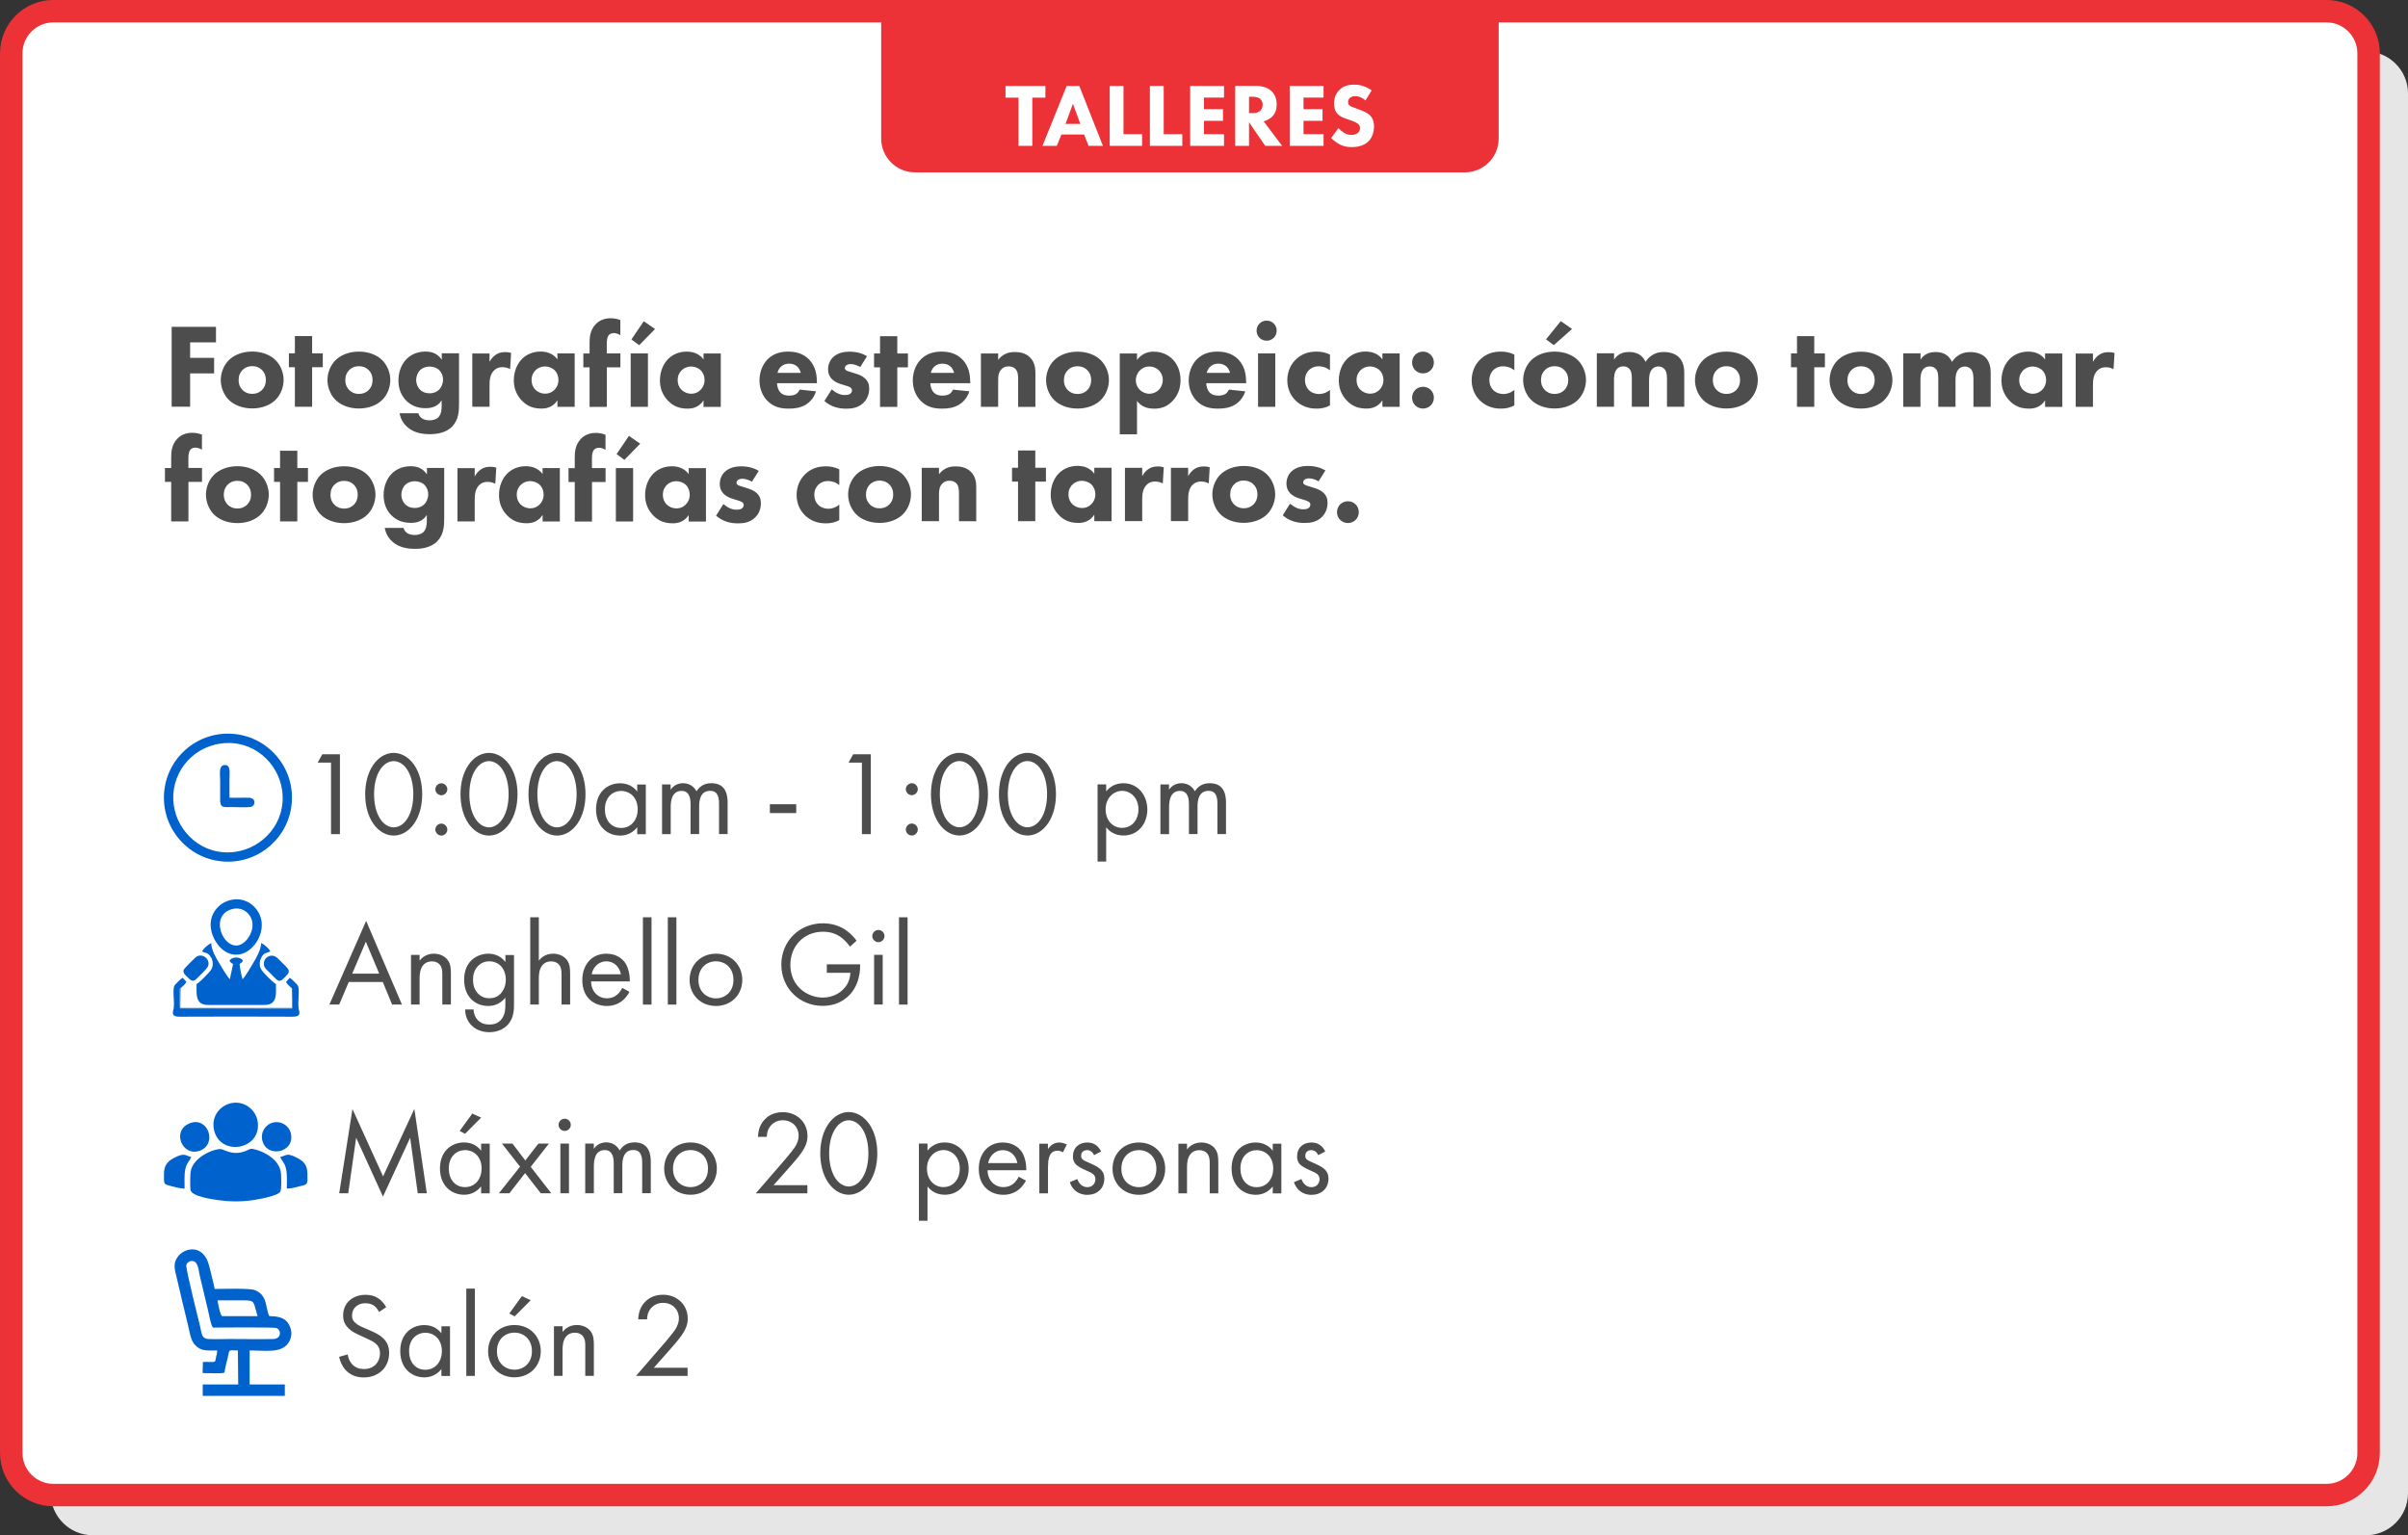
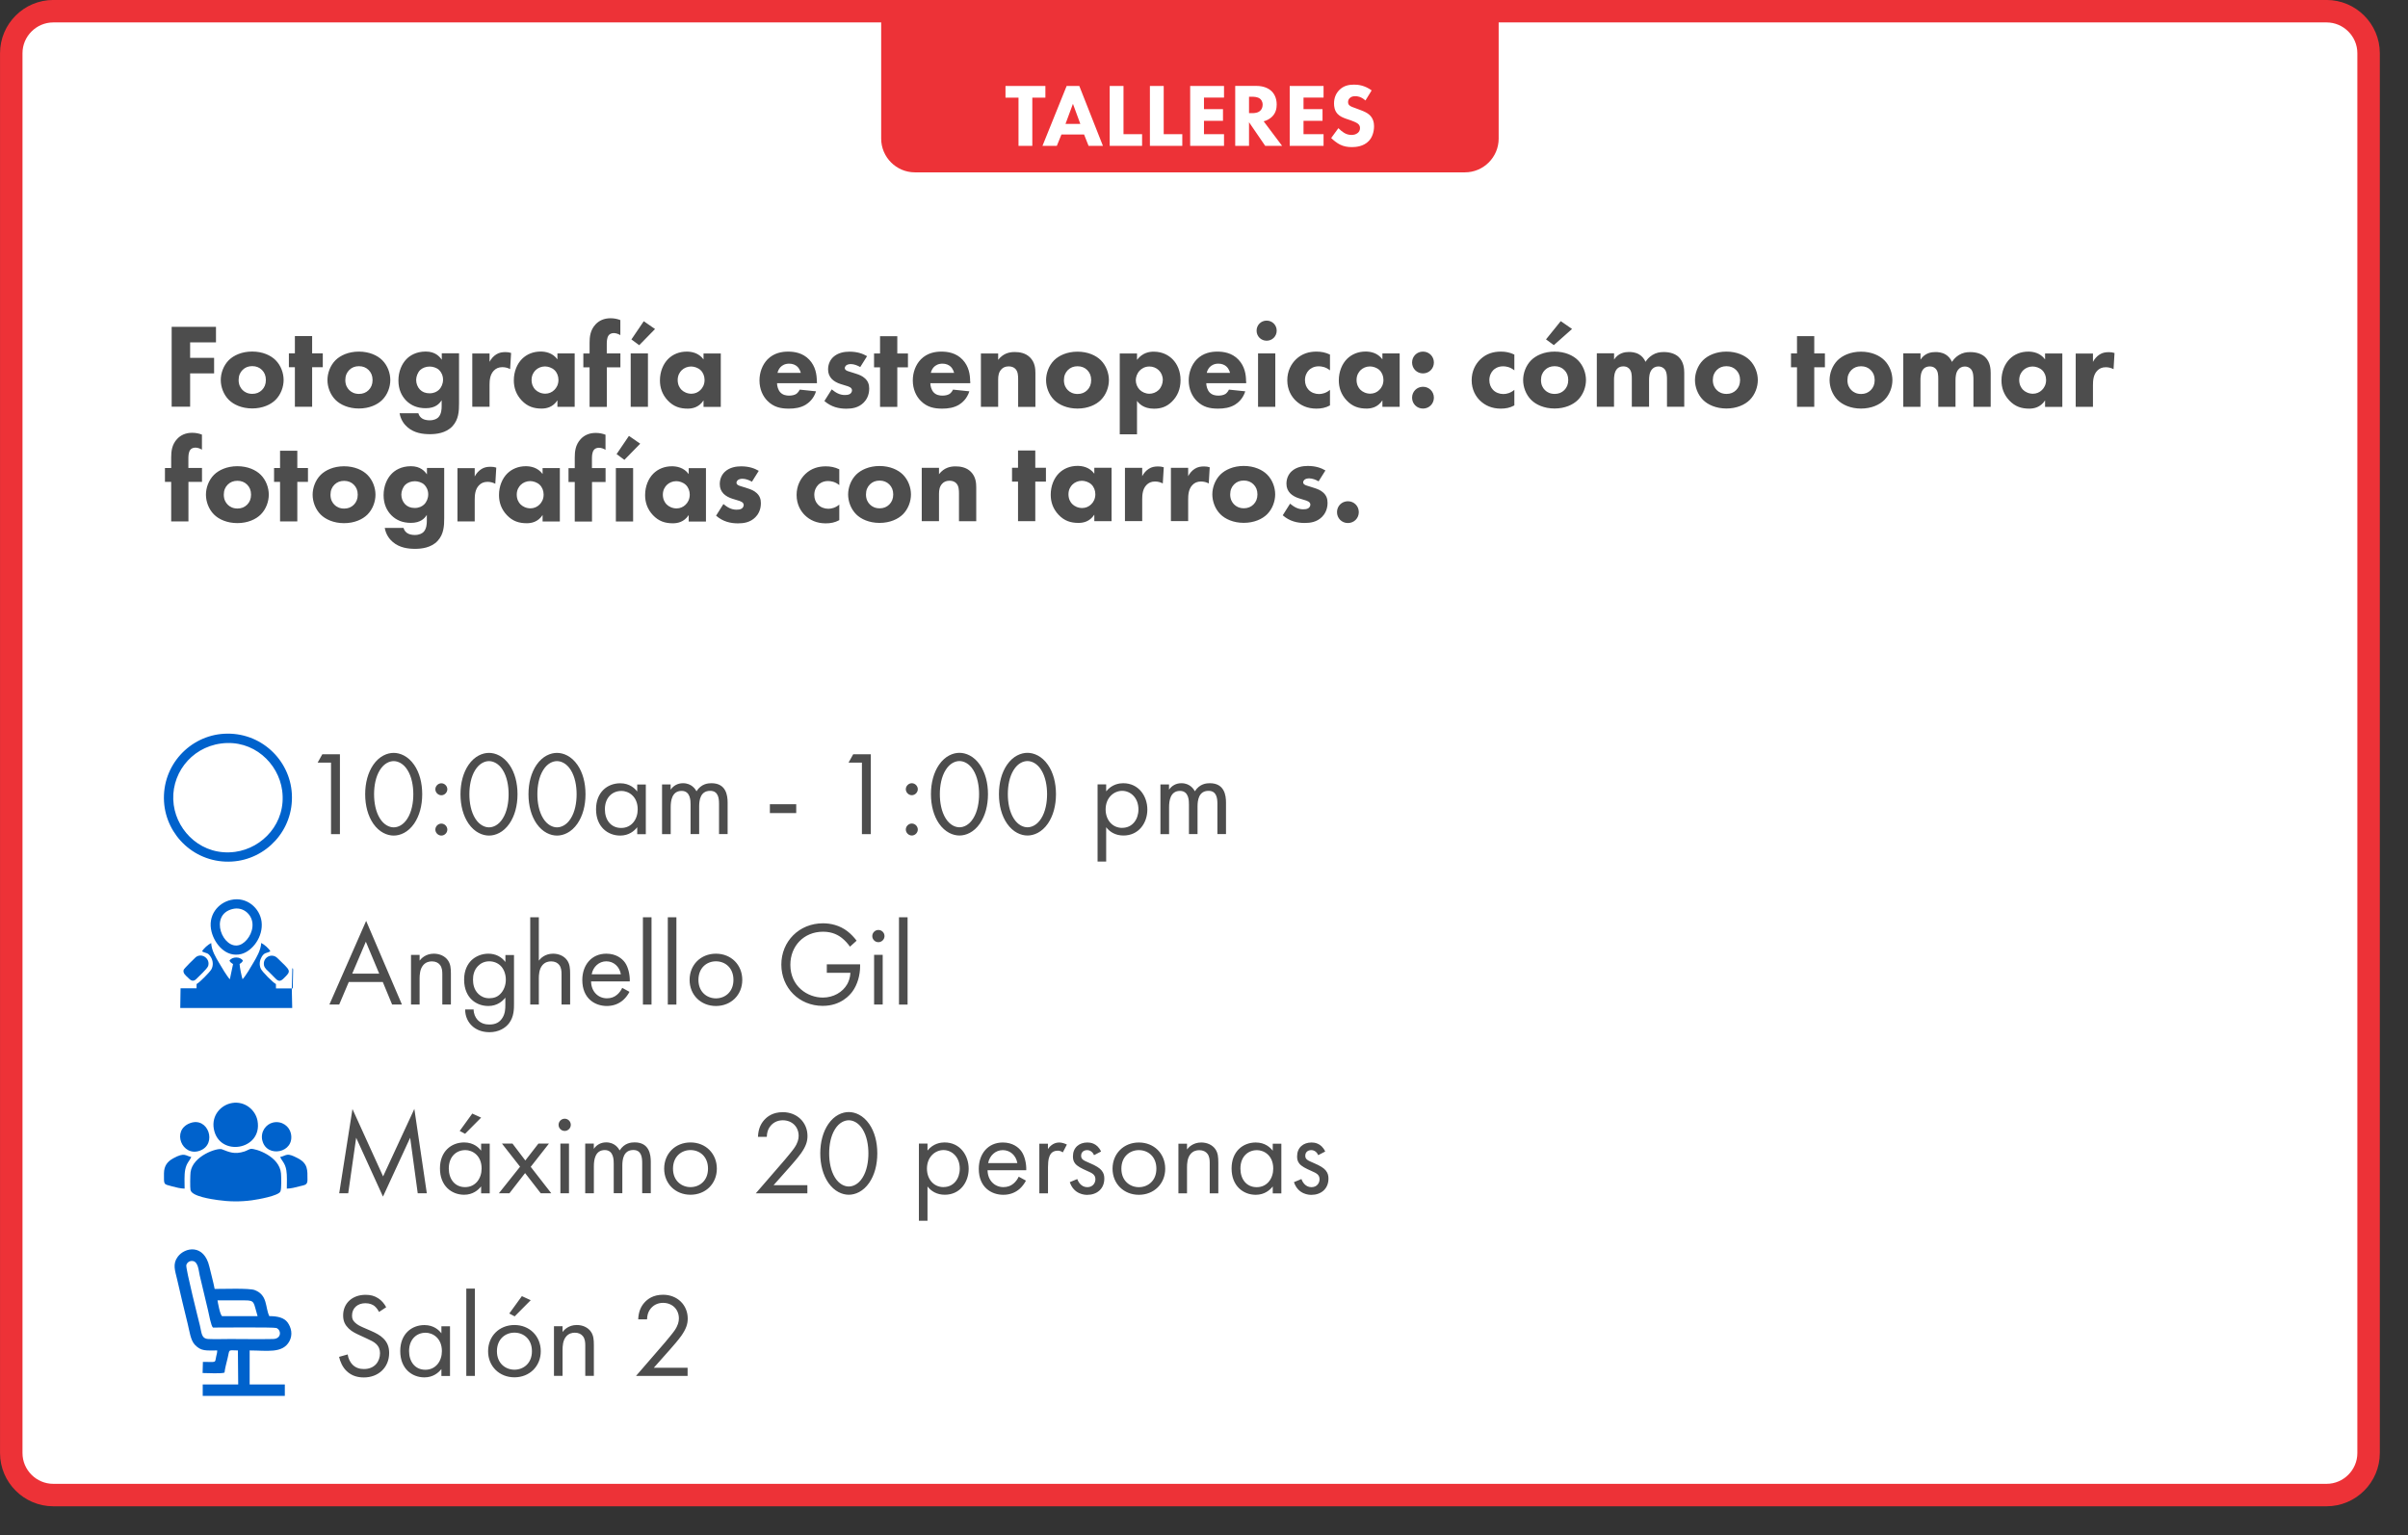
<svg xmlns="http://www.w3.org/2000/svg" xml:space="preserve" width="113.51mm" height="72.389mm" version="1.1" style="shape-rendering:geometricPrecision; text-rendering:geometricPrecision; image-rendering:optimizeQuality; fill-rule:evenodd; clip-rule:evenodd" viewBox="0 0 397.69 253.62">
  <rect x="0" y="0" width="397.69" height="253.62" fill="#333333" stroke="none" />
  <defs>
    <style type="text/css">
   
    .str0 {stroke:#ED3237;stroke-width:3.71;stroke-miterlimit:22.926}
    .fil2 {fill:#ED3237}
    .fil5 {fill:#0062CC}
    .fil0 {fill:#E6E6E6}
    .fil1 {fill:white}
    .fil4 {fill:#4D4D4D;fill-rule:nonzero}
    .fil3 {fill:white;fill-rule:nonzero}
   
  </style>
  </defs>
  <g id="Capa_x0020_1">
    <g id="_2637513315936">
-       <path class="fil0" d="M15.31 8.49l375.44 0c3.82,0 6.94,3.12 6.94,6.94l0 231.24c0,3.82 -3.12,6.94 -6.94,6.94l-375.44 0c-3.82,0 -6.94,-3.12 -6.94,-6.94l0 -231.24c0,-3.82 3.12,-6.94 6.94,-6.94z" />
      <path class="fil1 str0" d="M8.8 1.85l375.44 0c3.82,0 6.94,3.12 6.94,6.94l0 231.24c0,3.82 -3.12,6.94 -6.94,6.94l-375.44 0c-3.82,0 -6.94,-3.12 -6.94,-6.94l0 -231.24c0,-3.82 3.12,-6.94 6.94,-6.94z" />
      <path class="fil2" d="M151.09 28.47l90.85 0c3.06,0 5.57,-2.5 5.57,-5.57l0 -21.55 -101.98 0 0 21.55c0,3.06 2.5,5.57 5.57,5.57z" />
      <path class="fil3" d="M172.65 16.13l0 -1.93 -6.59 0 0 1.93 2.15 0 0 7.96 2.28 0 0 -7.96 2.15 0zm7.13 7.96l2.37 0 -3.9 -9.89 -2.09 0 -3.99 9.89 2.37 0 0.76 -1.87 3.74 0 0.74 1.87zm-3.81 -3.62l1.23 -3.32 1.22 3.32 -2.45 0zm7.3 -6.27l0 9.89 5.35 0 0 -1.93 -3.07 0 0 -7.96 -2.28 0zm6.64 0l0 9.89 5.35 0 0 -1.93 -3.07 0 0 -7.96 -2.28 0zm12.24 0l-5.59 0 0 9.89 5.59 0 0 -1.93 -3.31 0 0 -2.2 3.14 0 0 -1.93 -3.14 0 0 -1.91 3.31 0 0 -1.93zm1.85 0l0 9.89 2.28 0 0 -3.9 2.67 3.9 2.79 0 -3.04 -4.05c0.55,-0.13 1.04,-0.43 1.38,-0.76 0.64,-0.62 0.77,-1.39 0.77,-2.02 0,-1.1 -0.44,-1.81 -0.86,-2.21 -0.47,-0.44 -1.26,-0.86 -2.52,-0.86l-3.47 0zm2.28 1.78l0.53 0c0.3,0 0.89,0.03 1.26,0.31 0.19,0.15 0.46,0.44 0.46,1.01 0,0.49 -0.21,0.8 -0.37,0.96 -0.39,0.39 -0.95,0.43 -1.36,0.43l-0.52 0 0 -2.71zm12.31 -1.78l-5.59 0 0 9.89 5.59 0 0 -1.93 -3.31 0 0 -2.2 3.14 0 0 -1.93 -3.14 0 0 -1.91 3.31 0 0 -1.93zm7.98 0.76c-1.16,-0.86 -2.25,-0.98 -2.94,-0.98 -0.92,0 -1.75,0.19 -2.45,0.9 -0.59,0.61 -0.86,1.35 -0.86,2.22 0,0.47 0.07,1.17 0.59,1.72 0.39,0.42 0.92,0.62 1.38,0.79l0.82 0.28c0.28,0.1 0.89,0.33 1.16,0.55 0.21,0.18 0.34,0.39 0.34,0.71 0,0.37 -0.16,0.64 -0.36,0.8 -0.33,0.28 -0.74,0.34 -1.04,0.34 -0.46,0 -0.86,-0.12 -1.25,-0.36 -0.27,-0.16 -0.67,-0.5 -0.92,-0.76l-1.19 1.63c0.37,0.37 0.95,0.83 1.45,1.08 0.62,0.31 1.25,0.42 1.96,0.42 0.65,0 1.93,-0.09 2.8,-1.01 0.52,-0.53 0.87,-1.42 0.87,-2.45 0,-0.58 -0.15,-1.29 -0.73,-1.84 -0.39,-0.37 -0.92,-0.59 -1.35,-0.76l-0.74 -0.28c-0.67,-0.25 -1.01,-0.34 -1.25,-0.56 -0.15,-0.13 -0.22,-0.31 -0.22,-0.55 0,-0.25 0.1,-0.47 0.25,-0.62 0.27,-0.3 0.65,-0.34 0.96,-0.34 0.28,0 0.92,0.04 1.66,0.71l1.02 -1.66z" />
      <g>
        <g>
          <path class="fil4" d="M35.67 53.99l-7.32 0 0 13.19 3.05 0 0 -5.5 3.96 0 0 -2.57 -3.96 0 0 -2.55 4.27 0 0 -2.57zm11.17 8.78c0,-1.13 -0.44,-2.39 -1.33,-3.28 -0.79,-0.79 -2.14,-1.42 -3.86,-1.42 -1.72,0 -3.06,0.63 -3.86,1.42 -0.89,0.89 -1.33,2.16 -1.33,3.28 0,1.13 0.44,2.39 1.33,3.28 0.79,0.79 2.14,1.42 3.86,1.42 1.72,0 3.07,-0.63 3.86,-1.42 0.89,-0.89 1.33,-2.16 1.33,-3.28zm-5.18 -2.29c0.65,0 1.19,0.22 1.6,0.63 0.42,0.42 0.65,0.95 0.65,1.66 0,0.71 -0.24,1.25 -0.65,1.66 -0.42,0.42 -0.95,0.63 -1.58,0.63 -0.75,0 -1.27,-0.28 -1.62,-0.63 -0.34,-0.34 -0.65,-0.85 -0.65,-1.66 0,-0.71 0.24,-1.25 0.65,-1.66 0.42,-0.42 0.95,-0.63 1.6,-0.63zm11.65 0.18l0 -2.29 -1.76 0 0 -2.85 -2.85 0 0 2.85 -0.99 0 0 2.29 0.99 0 0 6.53 2.85 0 0 -6.53 1.76 0zm11.15 2.12c0,-1.13 -0.44,-2.39 -1.33,-3.28 -0.79,-0.79 -2.14,-1.42 -3.86,-1.42 -1.72,0 -3.06,0.63 -3.86,1.42 -0.89,0.89 -1.33,2.16 -1.33,3.28 0,1.13 0.44,2.39 1.33,3.28 0.79,0.79 2.14,1.42 3.86,1.42 1.72,0 3.07,-0.63 3.86,-1.42 0.89,-0.89 1.33,-2.16 1.33,-3.28zm-5.18 -2.29c0.65,0 1.19,0.22 1.6,0.63 0.42,0.42 0.65,0.95 0.65,1.66 0,0.71 -0.24,1.25 -0.65,1.66 -0.42,0.42 -0.95,0.63 -1.58,0.63 -0.75,0 -1.27,-0.28 -1.62,-0.63 -0.34,-0.34 -0.65,-0.85 -0.65,-1.66 0,-0.71 0.24,-1.25 0.65,-1.66 0.42,-0.42 0.95,-0.63 1.6,-0.63zm13.66 -1.09c-0.32,-0.47 -1.03,-1.33 -2.63,-1.33 -1.64,0 -2.67,0.71 -3.2,1.27 -0.75,0.77 -1.31,2.02 -1.31,3.52 0,1.52 0.57,2.59 1.29,3.32 0.81,0.81 1.86,1.25 3.22,1.25 1.62,0 2.29,-0.77 2.63,-1.32l0 1.01c0,0.38 -0.02,1.31 -0.57,1.84 -0.2,0.18 -0.61,0.47 -1.42,0.47 -0.42,0 -0.89,-0.08 -1.23,-0.3 -0.24,-0.16 -0.51,-0.42 -0.63,-0.87l-3.1 0c0.2,1.11 0.77,1.86 1.33,2.33 1.11,0.95 2.51,1.13 3.68,1.13 0.97,0 2.63,-0.14 3.72,-1.31 1.03,-1.11 1.09,-2.51 1.09,-3.76l0 -8.29 -2.85 0 0 1.03zm-1.98 1.15c0.51,0 1.13,0.18 1.54,0.55 0.38,0.36 0.67,0.93 0.67,1.62 0,0.65 -0.26,1.27 -0.69,1.68 -0.3,0.28 -0.79,0.57 -1.54,0.57 -0.67,0 -1.21,-0.22 -1.6,-0.63 -0.4,-0.42 -0.61,-1.01 -0.61,-1.58 0,-0.53 0.24,-1.23 0.67,-1.64 0.36,-0.34 0.93,-0.57 1.56,-0.57zm7.04 6.64l2.85 0 0 -3.58c0,-0.75 0.06,-1.7 0.69,-2.37 0.36,-0.38 0.81,-0.59 1.42,-0.59 0.49,0 0.91,0.12 1.29,0.32l0.16 -2.67c-0.32,-0.1 -0.57,-0.14 -0.93,-0.14 -0.55,0 -1.05,0.08 -1.52,0.38 -0.46,0.28 -0.85,0.73 -1.11,1.23l0 -1.38 -2.85 0 0 8.82zm14.06 -7.83c-0.81,-1.11 -2.02,-1.29 -2.77,-1.29 -1.23,0 -2.29,0.44 -3.07,1.21 -0.81,0.81 -1.36,2.08 -1.36,3.56 0,1.17 0.36,2.31 1.29,3.3 0.97,1.03 2.04,1.35 3.3,1.35 0.73,0 1.84,-0.18 2.61,-1.36l0 1.07 2.85 0 0 -8.82 -2.85 0 0 0.99zm-2.06 1.17c0.51,0 1.15,0.2 1.58,0.61 0.42,0.4 0.65,0.99 0.65,1.62 0,0.75 -0.32,1.31 -0.69,1.66 -0.38,0.38 -0.91,0.61 -1.48,0.61 -0.67,0 -1.29,-0.28 -1.68,-0.69 -0.26,-0.28 -0.59,-0.79 -0.59,-1.58 0,-0.79 0.36,-1.31 0.65,-1.6 0.38,-0.38 0.95,-0.63 1.56,-0.63zm12.46 0.14l0 -2.29 -2.25 0 0 -1.48c0,-0.42 0,-1.11 0.32,-1.52 0.12,-0.16 0.4,-0.36 0.83,-0.36 0.36,0 0.77,0.14 1.09,0.34l0 -2.49c-0.47,-0.18 -0.99,-0.3 -1.62,-0.3 -1.09,0 -1.9,0.4 -2.47,1.01 -0.89,0.95 -0.99,2.08 -0.99,3.07l0 1.74 -1.03 0 0 2.29 1.03 0 0 6.53 2.85 0 0 -6.53 2.25 0zm1.7 -2.29l0 8.82 2.85 0 0 -8.82 -2.85 0zm2.16 -5.32l-2.04 3.01 1.29 0.95 2.61 -2.67 -1.86 -1.29zm9.87 6.31c-0.81,-1.11 -2.02,-1.29 -2.77,-1.29 -1.23,0 -2.29,0.44 -3.07,1.21 -0.81,0.81 -1.36,2.08 -1.36,3.56 0,1.17 0.36,2.31 1.29,3.3 0.97,1.03 2.04,1.35 3.3,1.35 0.73,0 1.84,-0.18 2.61,-1.36l0 1.07 2.85 0 0 -8.82 -2.85 0 0 0.99zm-2.06 1.17c0.51,0 1.15,0.2 1.58,0.61 0.42,0.4 0.65,0.99 0.65,1.62 0,0.75 -0.32,1.31 -0.69,1.66 -0.38,0.38 -0.91,0.61 -1.48,0.61 -0.67,0 -1.29,-0.28 -1.68,-0.69 -0.26,-0.28 -0.59,-0.79 -0.59,-1.58 0,-0.79 0.36,-1.31 0.65,-1.6 0.38,-0.38 0.95,-0.63 1.56,-0.63zm14.28 1.05c0.08,-0.4 0.28,-0.71 0.49,-0.95 0.28,-0.28 0.71,-0.57 1.44,-0.57 0.57,0 1.03,0.2 1.34,0.49 0.42,0.4 0.55,0.95 0.57,1.03l-3.86 0zm6.49 1.4c0,-1.09 -0.2,-2.47 -1.25,-3.58 -1.09,-1.15 -2.51,-1.33 -3.5,-1.33 -0.99,0 -2.31,0.2 -3.38,1.27 -0.89,0.91 -1.34,2.21 -1.34,3.48 0,1.46 0.55,2.63 1.33,3.4 1.03,1.03 2.19,1.27 3.52,1.27 0.99,0 1.94,-0.14 2.79,-0.65 0.51,-0.32 1.31,-0.97 1.7,-2.21l-2.69 -0.28c-0.24,0.49 -0.57,0.71 -0.61,0.73 -0.3,0.18 -0.73,0.26 -1.15,0.26 -0.44,0 -1.03,-0.08 -1.46,-0.55 -0.36,-0.4 -0.53,-1.03 -0.53,-1.5l6.59 0 0 -0.3zm8.31 -4.15c-0.71,-0.42 -1.62,-0.75 -2.93,-0.75 -0.81,0 -1.88,0.16 -2.67,0.89 -0.51,0.47 -0.85,1.19 -0.85,2.04 0,0.67 0.22,1.17 0.63,1.6 0.38,0.38 0.91,0.65 1.42,0.81l0.71 0.22c0.42,0.12 0.67,0.2 0.87,0.32 0.26,0.16 0.32,0.36 0.32,0.51 0,0.22 -0.12,0.43 -0.3,0.57 -0.26,0.2 -0.71,0.2 -0.89,0.2 -0.38,0 -0.79,-0.08 -1.19,-0.28 -0.3,-0.14 -0.69,-0.42 -0.97,-0.65l-1.21 1.92c1.15,1.01 2.43,1.27 3.62,1.27 0.93,0 2,-0.14 2.87,-1.01 0.4,-0.4 0.91,-1.15 0.91,-2.31 0,-0.67 -0.18,-1.21 -0.69,-1.68 -0.45,-0.42 -0.97,-0.61 -1.46,-0.77l-0.75 -0.24c-0.36,-0.12 -0.65,-0.18 -0.85,-0.3 -0.14,-0.08 -0.28,-0.2 -0.28,-0.4 0,-0.14 0.08,-0.3 0.18,-0.4 0.18,-0.18 0.51,-0.26 0.81,-0.26 0.55,0 1.13,0.24 1.56,0.49l1.13 -1.8zm6.74 1.84l0 -2.29 -1.76 0 0 -2.85 -2.85 0 0 2.85 -0.99 0 0 2.29 0.99 0 0 6.53 2.85 0 0 -6.53 1.76 0zm3.78 0.91c0.08,-0.4 0.28,-0.71 0.49,-0.95 0.28,-0.28 0.71,-0.57 1.44,-0.57 0.57,0 1.03,0.2 1.34,0.49 0.42,0.4 0.55,0.95 0.57,1.03l-3.86 0zm6.49 1.4c0,-1.09 -0.2,-2.47 -1.25,-3.58 -1.09,-1.15 -2.51,-1.33 -3.5,-1.33 -0.99,0 -2.31,0.2 -3.38,1.27 -0.89,0.91 -1.34,2.21 -1.34,3.48 0,1.46 0.55,2.63 1.33,3.4 1.03,1.03 2.19,1.27 3.52,1.27 0.99,0 1.94,-0.14 2.79,-0.65 0.51,-0.32 1.31,-0.97 1.7,-2.21l-2.69 -0.28c-0.24,0.49 -0.57,0.71 -0.61,0.73 -0.3,0.18 -0.73,0.26 -1.15,0.26 -0.44,0 -1.03,-0.08 -1.46,-0.55 -0.36,-0.4 -0.53,-1.03 -0.53,-1.5l6.59 0 0 -0.3zm1.78 4.21l2.85 0 0 -4.53c0,-0.57 0.08,-1.21 0.55,-1.68 0.22,-0.24 0.59,-0.47 1.19,-0.47 0.51,0 0.87,0.18 1.09,0.4 0.46,0.45 0.47,1.19 0.47,1.76l0 4.53 2.85 0 0 -5.58c0,-0.71 -0.06,-1.76 -0.89,-2.59 -0.75,-0.75 -1.76,-0.89 -2.53,-0.89 -0.83,0 -1.86,0.18 -2.73,1.29l0 -1.05 -2.85 0 0 8.82zm21.14 -4.41c0,-1.13 -0.44,-2.39 -1.33,-3.28 -0.79,-0.79 -2.14,-1.42 -3.86,-1.42 -1.72,0 -3.06,0.63 -3.86,1.42 -0.89,0.89 -1.33,2.16 -1.33,3.28 0,1.13 0.44,2.39 1.33,3.28 0.79,0.79 2.14,1.42 3.86,1.42 1.72,0 3.07,-0.63 3.86,-1.42 0.89,-0.89 1.33,-2.16 1.33,-3.28zm-5.18 -2.29c0.65,0 1.19,0.22 1.6,0.63 0.42,0.42 0.65,0.95 0.65,1.66 0,0.71 -0.24,1.25 -0.65,1.66 -0.42,0.42 -0.95,0.63 -1.58,0.63 -0.75,0 -1.27,-0.28 -1.62,-0.63 -0.34,-0.34 -0.65,-0.85 -0.65,-1.66 0,-0.71 0.24,-1.25 0.65,-1.66 0.42,-0.42 0.95,-0.63 1.6,-0.63zm9.81 5.7c0.3,0.42 1.05,1.31 2.81,1.31 1.17,0 2.12,-0.32 2.99,-1.19 0.87,-0.87 1.4,-2.02 1.4,-3.54 0,-1.44 -0.53,-2.65 -1.32,-3.44 -0.55,-0.55 -1.54,-1.25 -3.12,-1.25 -0.67,0 -1.82,0.14 -2.75,1.35l0 -1.05 -2.85 0 0 13.35 2.85 0 0 -5.54zm2.06 -5.66c0.57,0 1.13,0.22 1.54,0.61 0.4,0.38 0.67,0.95 0.67,1.6 0,0.57 -0.24,1.25 -0.69,1.68 -0.42,0.4 -0.99,0.61 -1.52,0.61 -0.61,0 -1.21,-0.26 -1.62,-0.67 -0.42,-0.44 -0.63,-1.01 -0.63,-1.56 0,-0.53 0.22,-1.17 0.67,-1.62 0.28,-0.28 0.79,-0.65 1.58,-0.65zm9.47 1.05c0.08,-0.4 0.28,-0.71 0.49,-0.95 0.28,-0.28 0.71,-0.57 1.44,-0.57 0.57,0 1.03,0.2 1.34,0.49 0.42,0.4 0.55,0.95 0.57,1.03l-3.86 0zm6.49 1.4c0,-1.09 -0.2,-2.47 -1.25,-3.58 -1.09,-1.15 -2.51,-1.33 -3.5,-1.33 -0.99,0 -2.31,0.2 -3.38,1.27 -0.89,0.91 -1.34,2.21 -1.34,3.48 0,1.46 0.55,2.63 1.33,3.4 1.03,1.03 2.19,1.27 3.52,1.27 0.99,0 1.94,-0.14 2.79,-0.65 0.51,-0.32 1.31,-0.97 1.7,-2.21l-2.69 -0.28c-0.24,0.49 -0.57,0.71 -0.61,0.73 -0.3,0.18 -0.73,0.26 -1.15,0.26 -0.44,0 -1.03,-0.08 -1.46,-0.55 -0.36,-0.4 -0.53,-1.03 -0.53,-1.5l6.59 0 0 -0.3zm1.98 -4.61l0 8.82 2.85 0 0 -8.82 -2.85 0zm-0.24 -3.76c0,0.93 0.73,1.66 1.66,1.66 0.93,0 1.66,-0.73 1.66,-1.66 0,-0.93 -0.73,-1.66 -1.66,-1.66 -0.93,0 -1.66,0.73 -1.66,1.66zm12.12 3.95c-0.75,-0.36 -1.46,-0.49 -2.23,-0.49 -1.21,0 -2.37,0.32 -3.36,1.25 -0.83,0.79 -1.46,1.98 -1.46,3.48 0,1.6 0.71,2.71 1.38,3.36 0.81,0.79 1.94,1.33 3.42,1.33 0.79,0 1.5,-0.12 2.25,-0.53l0 -2.57c-0.65,0.55 -1.33,0.69 -1.82,0.69 -0.63,0 -1.29,-0.24 -1.72,-0.71 -0.36,-0.38 -0.59,-0.93 -0.59,-1.58 0,-0.71 0.28,-1.29 0.65,-1.66 0.2,-0.2 0.73,-0.63 1.62,-0.63 0.45,0 1.17,0.1 1.86,0.67l0 -2.59zm8.66 0.79c-0.81,-1.11 -2.02,-1.29 -2.77,-1.29 -1.23,0 -2.29,0.44 -3.07,1.21 -0.81,0.81 -1.36,2.08 -1.36,3.56 0,1.17 0.36,2.31 1.29,3.3 0.97,1.03 2.04,1.35 3.3,1.35 0.73,0 1.84,-0.18 2.61,-1.36l0 1.07 2.85 0 0 -8.82 -2.85 0 0 0.99zm-2.06 1.17c0.51,0 1.15,0.2 1.58,0.61 0.42,0.4 0.65,0.99 0.65,1.62 0,0.75 -0.32,1.31 -0.69,1.66 -0.38,0.38 -0.91,0.61 -1.48,0.61 -0.67,0 -1.29,-0.28 -1.68,-0.69 -0.26,-0.28 -0.59,-0.79 -0.59,-1.58 0,-0.79 0.36,-1.31 0.65,-1.6 0.38,-0.38 0.95,-0.63 1.56,-0.63zm6.96 5.16c0,1.01 0.79,1.8 1.8,1.8 1.01,0 1.8,-0.79 1.8,-1.8 0,-1.01 -0.79,-1.8 -1.8,-1.8 -1.01,0 -1.8,0.79 -1.8,1.8zm0 -5.81c0,1.01 0.79,1.8 1.8,1.8 1.01,0 1.8,-0.79 1.8,-1.8 0,-1.01 -0.79,-1.8 -1.8,-1.8 -1.01,0 -1.8,0.79 -1.8,1.8zm16.89 -1.31c-0.75,-0.36 -1.46,-0.49 -2.23,-0.49 -1.21,0 -2.37,0.32 -3.36,1.25 -0.83,0.79 -1.46,1.98 -1.46,3.48 0,1.6 0.71,2.71 1.38,3.36 0.81,0.79 1.94,1.33 3.42,1.33 0.79,0 1.5,-0.12 2.25,-0.53l0 -2.57c-0.65,0.55 -1.33,0.69 -1.82,0.69 -0.63,0 -1.29,-0.24 -1.72,-0.71 -0.36,-0.38 -0.59,-0.93 -0.59,-1.58 0,-0.71 0.28,-1.29 0.65,-1.66 0.2,-0.2 0.73,-0.63 1.62,-0.63 0.45,0 1.17,0.1 1.86,0.67l0 -2.59zm11.83 4.21c0,-1.13 -0.44,-2.39 -1.33,-3.28 -0.79,-0.79 -2.14,-1.42 -3.86,-1.42 -1.72,0 -3.06,0.63 -3.86,1.42 -0.89,0.89 -1.33,2.16 -1.33,3.28 0,1.13 0.44,2.39 1.33,3.28 0.79,0.79 2.14,1.42 3.86,1.42 1.72,0 3.07,-0.63 3.86,-1.42 0.89,-0.89 1.33,-2.16 1.33,-3.28zm-5.18 -2.29c0.65,0 1.19,0.22 1.6,0.63 0.42,0.42 0.65,0.95 0.65,1.66 0,0.71 -0.24,1.25 -0.65,1.66 -0.42,0.42 -0.95,0.63 -1.58,0.63 -0.75,0 -1.27,-0.28 -1.62,-0.63 -0.34,-0.34 -0.65,-0.85 -0.65,-1.66 0,-0.71 0.24,-1.25 0.65,-1.66 0.42,-0.42 0.95,-0.63 1.6,-0.63zm1.01 -7.44l-2.43 3.01 1.29 0.95 3.01 -2.67 -1.86 -1.29zm5.95 14.14l2.85 0 0 -4.51c0,-0.3 0.02,-1.29 0.55,-1.8 0.28,-0.26 0.61,-0.36 0.99,-0.36 0.3,0 0.65,0.06 0.95,0.36 0.44,0.44 0.45,1.13 0.45,1.72l0 4.59 2.85 0 0 -4.39c0,-0.57 0.06,-1.27 0.44,-1.74 0.24,-0.32 0.63,-0.53 1.11,-0.53 0.42,0 0.79,0.18 1.03,0.47 0.38,0.47 0.38,1.27 0.38,1.72l0 4.47 2.85 0 0 -5.58c0,-0.63 -0.06,-1.82 -0.91,-2.63 -0.53,-0.51 -1.4,-0.83 -2.47,-0.83 -0.69,0 -1.27,0.12 -1.88,0.49 -0.57,0.36 -0.91,0.77 -1.13,1.13 -0.24,-0.53 -0.61,-0.97 -1.07,-1.23 -0.59,-0.36 -1.29,-0.4 -1.66,-0.4 -0.67,0 -1.74,0.14 -2.47,1.25l0 -1.03 -2.85 0 0 8.82zm26.6 -4.41c0,-1.13 -0.44,-2.39 -1.33,-3.28 -0.79,-0.79 -2.14,-1.42 -3.86,-1.42 -1.72,0 -3.06,0.63 -3.86,1.42 -0.89,0.89 -1.33,2.16 -1.33,3.28 0,1.13 0.44,2.39 1.33,3.28 0.79,0.79 2.14,1.42 3.86,1.42 1.72,0 3.07,-0.63 3.86,-1.42 0.89,-0.89 1.33,-2.16 1.33,-3.28zm-5.18 -2.29c0.65,0 1.19,0.22 1.6,0.63 0.42,0.42 0.65,0.95 0.65,1.66 0,0.71 -0.24,1.25 -0.65,1.66 -0.42,0.42 -0.95,0.63 -1.58,0.63 -0.75,0 -1.27,-0.28 -1.62,-0.63 -0.34,-0.34 -0.65,-0.85 -0.65,-1.66 0,-0.71 0.24,-1.25 0.65,-1.66 0.42,-0.42 0.95,-0.63 1.6,-0.63zm16.26 0.18l0 -2.29 -1.76 0 0 -2.85 -2.85 0 0 2.85 -0.99 0 0 2.29 0.99 0 0 6.53 2.85 0 0 -6.53 1.76 0zm11.15 2.12c0,-1.13 -0.44,-2.39 -1.33,-3.28 -0.79,-0.79 -2.14,-1.42 -3.86,-1.42 -1.72,0 -3.06,0.63 -3.86,1.42 -0.89,0.89 -1.33,2.16 -1.33,3.28 0,1.13 0.44,2.39 1.33,3.28 0.79,0.79 2.14,1.42 3.86,1.42 1.72,0 3.07,-0.63 3.86,-1.42 0.89,-0.89 1.33,-2.16 1.33,-3.28zm-5.18 -2.29c0.65,0 1.19,0.22 1.6,0.63 0.42,0.42 0.65,0.95 0.65,1.66 0,0.71 -0.24,1.25 -0.65,1.66 -0.42,0.42 -0.95,0.63 -1.58,0.63 -0.75,0 -1.27,-0.28 -1.62,-0.63 -0.34,-0.34 -0.65,-0.85 -0.65,-1.66 0,-0.71 0.24,-1.25 0.65,-1.66 0.42,-0.42 0.95,-0.63 1.6,-0.63zm6.96 6.7l2.85 0 0 -4.51c0,-0.3 0.02,-1.29 0.55,-1.8 0.28,-0.26 0.61,-0.36 0.99,-0.36 0.3,0 0.65,0.06 0.95,0.36 0.44,0.44 0.45,1.13 0.45,1.72l0 4.59 2.85 0 0 -4.39c0,-0.57 0.06,-1.27 0.44,-1.74 0.24,-0.32 0.63,-0.53 1.11,-0.53 0.42,0 0.79,0.18 1.03,0.47 0.38,0.47 0.38,1.27 0.38,1.72l0 4.47 2.85 0 0 -5.58c0,-0.63 -0.06,-1.82 -0.91,-2.63 -0.53,-0.51 -1.4,-0.83 -2.47,-0.83 -0.69,0 -1.27,0.12 -1.88,0.49 -0.57,0.36 -0.91,0.77 -1.13,1.13 -0.24,-0.53 -0.61,-0.97 -1.07,-1.23 -0.59,-0.36 -1.29,-0.4 -1.66,-0.4 -0.67,0 -1.74,0.14 -2.47,1.25l0 -1.03 -2.85 0 0 8.82zm23.43 -7.83c-0.81,-1.11 -2.02,-1.29 -2.77,-1.29 -1.23,0 -2.29,0.44 -3.07,1.21 -0.81,0.81 -1.36,2.08 -1.36,3.56 0,1.17 0.36,2.31 1.29,3.3 0.97,1.03 2.04,1.35 3.3,1.35 0.73,0 1.84,-0.18 2.61,-1.36l0 1.07 2.85 0 0 -8.82 -2.85 0 0 0.99zm-2.06 1.17c0.51,0 1.15,0.2 1.58,0.61 0.42,0.4 0.65,0.99 0.65,1.62 0,0.75 -0.32,1.31 -0.69,1.66 -0.38,0.38 -0.91,0.61 -1.48,0.61 -0.67,0 -1.29,-0.28 -1.68,-0.69 -0.26,-0.28 -0.59,-0.79 -0.59,-1.58 0,-0.79 0.36,-1.31 0.65,-1.6 0.38,-0.38 0.95,-0.63 1.56,-0.63zm7.12 6.66l2.85 0 0 -3.58c0,-0.75 0.06,-1.7 0.69,-2.37 0.36,-0.38 0.81,-0.59 1.42,-0.59 0.49,0 0.91,0.12 1.29,0.32l0.16 -2.67c-0.32,-0.1 -0.57,-0.14 -0.93,-0.14 -0.55,0 -1.05,0.08 -1.52,0.38 -0.46,0.28 -0.85,0.73 -1.11,1.23l0 -1.38 -2.85 0 0 8.82zm-309.45 12.39l0 -2.29 -2.25 0 0 -1.48c0,-0.42 0,-1.11 0.32,-1.52 0.12,-0.16 0.4,-0.36 0.83,-0.36 0.36,0 0.77,0.14 1.09,0.34l0 -2.49c-0.47,-0.18 -0.99,-0.3 -1.62,-0.3 -1.09,0 -1.9,0.4 -2.47,1.01 -0.89,0.95 -0.99,2.08 -0.99,3.07l0 1.74 -1.03 0 0 2.29 1.03 0 0 6.53 2.85 0 0 -6.53 2.25 0zm11.03 2.12c0,-1.13 -0.44,-2.39 -1.33,-3.28 -0.79,-0.79 -2.14,-1.42 -3.86,-1.42 -1.72,0 -3.06,0.63 -3.86,1.42 -0.89,0.89 -1.33,2.16 -1.33,3.28 0,1.13 0.44,2.39 1.33,3.28 0.79,0.79 2.14,1.42 3.86,1.42 1.72,0 3.07,-0.63 3.86,-1.42 0.89,-0.89 1.33,-2.16 1.33,-3.28zm-5.18 -2.29c0.65,0 1.19,0.22 1.6,0.63 0.42,0.42 0.65,0.95 0.65,1.66 0,0.71 -0.24,1.25 -0.65,1.66 -0.42,0.42 -0.95,0.63 -1.58,0.63 -0.75,0 -1.27,-0.28 -1.62,-0.63 -0.34,-0.34 -0.65,-0.85 -0.65,-1.66 0,-0.71 0.24,-1.25 0.65,-1.66 0.42,-0.42 0.95,-0.63 1.6,-0.63zm11.65 0.18l0 -2.29 -1.76 0 0 -2.85 -2.85 0 0 2.85 -0.99 0 0 2.29 0.99 0 0 6.53 2.85 0 0 -6.53 1.76 0zm11.15 2.12c0,-1.13 -0.44,-2.39 -1.33,-3.28 -0.79,-0.79 -2.14,-1.42 -3.86,-1.42 -1.72,0 -3.06,0.63 -3.86,1.42 -0.89,0.89 -1.33,2.16 -1.33,3.28 0,1.13 0.44,2.39 1.33,3.28 0.79,0.79 2.14,1.42 3.86,1.42 1.72,0 3.07,-0.63 3.86,-1.42 0.89,-0.89 1.33,-2.16 1.33,-3.28zm-5.18 -2.29c0.65,0 1.19,0.22 1.6,0.63 0.42,0.42 0.65,0.95 0.65,1.66 0,0.71 -0.24,1.25 -0.65,1.66 -0.42,0.42 -0.95,0.63 -1.58,0.63 -0.75,0 -1.27,-0.28 -1.62,-0.63 -0.34,-0.34 -0.65,-0.85 -0.65,-1.66 0,-0.71 0.24,-1.25 0.65,-1.66 0.42,-0.42 0.95,-0.63 1.6,-0.63zm13.66 -1.09c-0.32,-0.47 -1.03,-1.33 -2.63,-1.33 -1.64,0 -2.67,0.71 -3.2,1.27 -0.75,0.77 -1.31,2.02 -1.31,3.52 0,1.52 0.57,2.59 1.29,3.32 0.81,0.81 1.86,1.25 3.22,1.25 1.62,0 2.29,-0.77 2.63,-1.32l0 1.01c0,0.38 -0.02,1.31 -0.57,1.84 -0.2,0.18 -0.61,0.47 -1.42,0.47 -0.42,0 -0.89,-0.08 -1.23,-0.3 -0.24,-0.16 -0.51,-0.42 -0.63,-0.87l-3.1 0c0.2,1.11 0.77,1.86 1.33,2.33 1.11,0.95 2.51,1.13 3.68,1.13 0.97,0 2.63,-0.14 3.72,-1.31 1.03,-1.11 1.09,-2.51 1.09,-3.76l0 -8.29 -2.85 0 0 1.03zm-1.98 1.15c0.51,0 1.13,0.18 1.54,0.55 0.38,0.36 0.67,0.93 0.67,1.62 0,0.65 -0.26,1.27 -0.69,1.68 -0.3,0.28 -0.79,0.57 -1.54,0.57 -0.67,0 -1.21,-0.22 -1.6,-0.63 -0.4,-0.42 -0.61,-1.01 -0.61,-1.58 0,-0.53 0.24,-1.23 0.67,-1.64 0.36,-0.34 0.93,-0.57 1.56,-0.57zm7.04 6.64l2.85 0 0 -3.58c0,-0.75 0.06,-1.7 0.69,-2.37 0.36,-0.38 0.81,-0.59 1.42,-0.59 0.49,0 0.91,0.12 1.29,0.32l0.16 -2.67c-0.32,-0.1 -0.57,-0.14 -0.93,-0.14 -0.55,0 -1.05,0.08 -1.52,0.38 -0.46,0.28 -0.85,0.73 -1.11,1.23l0 -1.38 -2.85 0 0 8.82zm14.06 -7.83c-0.81,-1.11 -2.02,-1.29 -2.77,-1.29 -1.23,0 -2.29,0.44 -3.07,1.21 -0.81,0.81 -1.36,2.08 -1.36,3.56 0,1.17 0.36,2.31 1.29,3.3 0.97,1.03 2.04,1.35 3.3,1.35 0.73,0 1.84,-0.18 2.61,-1.36l0 1.07 2.85 0 0 -8.82 -2.85 0 0 0.99zm-2.06 1.17c0.51,0 1.15,0.2 1.58,0.61 0.42,0.4 0.65,0.99 0.65,1.62 0,0.75 -0.32,1.31 -0.69,1.66 -0.38,0.38 -0.91,0.61 -1.48,0.61 -0.67,0 -1.29,-0.28 -1.68,-0.69 -0.26,-0.28 -0.59,-0.79 -0.59,-1.58 0,-0.79 0.36,-1.31 0.65,-1.6 0.38,-0.38 0.95,-0.63 1.56,-0.63zm12.46 0.14l0 -2.29 -2.25 0 0 -1.48c0,-0.42 0,-1.11 0.32,-1.52 0.12,-0.16 0.4,-0.36 0.83,-0.36 0.36,0 0.77,0.14 1.09,0.34l0 -2.49c-0.47,-0.18 -0.99,-0.3 -1.62,-0.3 -1.09,0 -1.9,0.4 -2.47,1.01 -0.89,0.95 -0.99,2.08 -0.99,3.07l0 1.74 -1.03 0 0 2.29 1.03 0 0 6.53 2.85 0 0 -6.53 2.25 0zm1.7 -2.29l0 8.82 2.85 0 0 -8.82 -2.85 0zm2.16 -5.32l-2.04 3.01 1.29 0.95 2.61 -2.67 -1.86 -1.29zm9.87 6.31c-0.81,-1.11 -2.02,-1.29 -2.77,-1.29 -1.23,0 -2.29,0.44 -3.07,1.21 -0.81,0.81 -1.36,2.08 -1.36,3.56 0,1.17 0.36,2.31 1.29,3.3 0.97,1.03 2.04,1.35 3.3,1.35 0.73,0 1.84,-0.18 2.61,-1.36l0 1.07 2.85 0 0 -8.82 -2.85 0 0 0.99zm-2.06 1.17c0.51,0 1.15,0.2 1.58,0.61 0.42,0.4 0.65,0.99 0.65,1.62 0,0.75 -0.32,1.31 -0.69,1.66 -0.38,0.38 -0.91,0.61 -1.48,0.61 -0.67,0 -1.29,-0.28 -1.68,-0.69 -0.26,-0.28 -0.59,-0.79 -0.59,-1.58 0,-0.79 0.36,-1.31 0.65,-1.6 0.38,-0.38 0.95,-0.63 1.56,-0.63zm13.64 -1.7c-0.71,-0.42 -1.62,-0.75 -2.93,-0.75 -0.81,0 -1.88,0.16 -2.67,0.89 -0.51,0.47 -0.85,1.19 -0.85,2.04 0,0.67 0.22,1.17 0.63,1.6 0.38,0.38 0.91,0.65 1.42,0.81l0.71 0.22c0.42,0.12 0.67,0.2 0.87,0.32 0.26,0.16 0.32,0.36 0.32,0.51 0,0.22 -0.12,0.43 -0.3,0.57 -0.26,0.2 -0.71,0.2 -0.89,0.2 -0.38,0 -0.79,-0.08 -1.19,-0.28 -0.3,-0.14 -0.69,-0.42 -0.97,-0.65l-1.21 1.92c1.15,1.01 2.43,1.27 3.62,1.27 0.93,0 2,-0.14 2.87,-1.01 0.4,-0.4 0.91,-1.15 0.91,-2.31 0,-0.67 -0.18,-1.21 -0.69,-1.68 -0.45,-0.42 -0.97,-0.61 -1.46,-0.77l-0.75 -0.24c-0.36,-0.12 -0.65,-0.18 -0.85,-0.3 -0.14,-0.08 -0.28,-0.2 -0.28,-0.4 0,-0.14 0.08,-0.3 0.18,-0.4 0.18,-0.18 0.51,-0.26 0.81,-0.26 0.55,0 1.13,0.24 1.56,0.49l1.13 -1.8zm13.29 -0.26c-0.75,-0.36 -1.46,-0.49 -2.23,-0.49 -1.21,0 -2.37,0.32 -3.36,1.25 -0.83,0.79 -1.46,1.98 -1.46,3.48 0,1.6 0.71,2.71 1.38,3.36 0.81,0.79 1.94,1.33 3.42,1.33 0.79,0 1.5,-0.12 2.25,-0.53l0 -2.57c-0.65,0.55 -1.33,0.69 -1.82,0.69 -0.63,0 -1.29,-0.24 -1.72,-0.71 -0.36,-0.38 -0.59,-0.93 -0.59,-1.58 0,-0.71 0.28,-1.29 0.65,-1.66 0.2,-0.2 0.73,-0.63 1.62,-0.63 0.45,0 1.17,0.1 1.86,0.67l0 -2.59z" />
          <path class="fil4" d="M150.45 81.68c0,-1.13 -0.44,-2.39 -1.33,-3.28 -0.79,-0.79 -2.14,-1.42 -3.86,-1.42 -1.72,0 -3.06,0.63 -3.86,1.42 -0.89,0.89 -1.33,2.16 -1.33,3.28 0,1.13 0.44,2.39 1.33,3.28 0.79,0.79 2.14,1.42 3.86,1.42 1.72,0 3.07,-0.63 3.86,-1.42 0.89,-0.89 1.33,-2.16 1.33,-3.28zm-5.18 -2.29c0.65,0 1.19,0.22 1.6,0.63 0.42,0.42 0.65,0.95 0.65,1.66 0,0.71 -0.24,1.25 -0.65,1.66 -0.42,0.42 -0.95,0.63 -1.58,0.63 -0.75,0 -1.27,-0.28 -1.62,-0.63 -0.34,-0.34 -0.65,-0.85 -0.65,-1.66 0,-0.71 0.24,-1.25 0.65,-1.66 0.42,-0.42 0.95,-0.63 1.6,-0.63zm6.96 6.7l2.85 0 0 -4.53c0,-0.57 0.08,-1.21 0.55,-1.68 0.22,-0.24 0.59,-0.47 1.19,-0.47 0.51,0 0.87,0.18 1.09,0.4 0.46,0.45 0.47,1.19 0.47,1.76l0 4.53 2.85 0 0 -5.58c0,-0.71 -0.06,-1.76 -0.89,-2.59 -0.75,-0.75 -1.76,-0.89 -2.53,-0.89 -0.83,0 -1.86,0.18 -2.73,1.29l0 -1.05 -2.85 0 0 8.82zm20.51 -6.53l0 -2.29 -1.76 0 0 -2.85 -2.85 0 0 2.85 -0.99 0 0 2.29 0.99 0 0 6.53 2.85 0 0 -6.53 1.76 0zm7.99 -1.31c-0.81,-1.11 -2.02,-1.29 -2.77,-1.29 -1.23,0 -2.29,0.44 -3.07,1.21 -0.81,0.81 -1.36,2.08 -1.36,3.56 0,1.17 0.36,2.31 1.29,3.3 0.97,1.03 2.04,1.35 3.3,1.35 0.73,0 1.84,-0.18 2.61,-1.36l0 1.07 2.85 0 0 -8.82 -2.85 0 0 0.99zm-2.06 1.17c0.51,0 1.15,0.2 1.58,0.61 0.42,0.4 0.65,0.99 0.65,1.62 0,0.75 -0.32,1.31 -0.69,1.66 -0.38,0.38 -0.91,0.61 -1.48,0.61 -0.67,0 -1.29,-0.28 -1.68,-0.69 -0.26,-0.28 -0.59,-0.79 -0.59,-1.58 0,-0.79 0.36,-1.31 0.65,-1.6 0.38,-0.38 0.95,-0.63 1.56,-0.63zm7.12 6.66l2.85 0 0 -3.58c0,-0.75 0.06,-1.7 0.69,-2.37 0.36,-0.38 0.81,-0.59 1.42,-0.59 0.49,0 0.91,0.12 1.29,0.32l0.16 -2.67c-0.32,-0.1 -0.57,-0.14 -0.93,-0.14 -0.55,0 -1.05,0.08 -1.52,0.38 -0.46,0.28 -0.85,0.73 -1.11,1.23l0 -1.38 -2.85 0 0 8.82zm7.59 0l2.85 0 0 -3.58c0,-0.75 0.06,-1.7 0.69,-2.37 0.36,-0.38 0.81,-0.59 1.42,-0.59 0.49,0 0.91,0.12 1.29,0.32l0.16 -2.67c-0.32,-0.1 -0.57,-0.14 -0.93,-0.14 -0.55,0 -1.05,0.08 -1.52,0.38 -0.46,0.28 -0.85,0.73 -1.11,1.23l0 -1.38 -2.85 0 0 8.82zm17.22 -4.41c0,-1.13 -0.44,-2.39 -1.33,-3.28 -0.79,-0.79 -2.14,-1.42 -3.86,-1.42 -1.72,0 -3.06,0.63 -3.86,1.42 -0.89,0.89 -1.33,2.16 -1.33,3.28 0,1.13 0.44,2.39 1.33,3.28 0.79,0.79 2.14,1.42 3.86,1.42 1.72,0 3.07,-0.63 3.86,-1.42 0.89,-0.89 1.33,-2.16 1.33,-3.28zm-5.18 -2.29c0.65,0 1.19,0.22 1.6,0.63 0.42,0.42 0.65,0.95 0.65,1.66 0,0.71 -0.24,1.25 -0.65,1.66 -0.42,0.42 -0.95,0.63 -1.58,0.63 -0.75,0 -1.27,-0.28 -1.62,-0.63 -0.34,-0.34 -0.65,-0.85 -0.65,-1.66 0,-0.71 0.24,-1.25 0.65,-1.66 0.42,-0.42 0.95,-0.63 1.6,-0.63zm13.49 -1.66c-0.71,-0.42 -1.62,-0.75 -2.93,-0.75 -0.81,0 -1.88,0.16 -2.67,0.89 -0.51,0.47 -0.85,1.19 -0.85,2.04 0,0.67 0.22,1.17 0.63,1.6 0.38,0.38 0.91,0.65 1.42,0.81l0.71 0.22c0.42,0.12 0.67,0.2 0.87,0.32 0.26,0.16 0.32,0.36 0.32,0.51 0,0.22 -0.12,0.43 -0.3,0.57 -0.26,0.2 -0.71,0.2 -0.89,0.2 -0.38,0 -0.79,-0.08 -1.19,-0.28 -0.3,-0.14 -0.69,-0.42 -0.97,-0.65l-1.21 1.92c1.15,1.01 2.43,1.27 3.62,1.27 0.93,0 2,-0.14 2.87,-1.01 0.4,-0.4 0.91,-1.15 0.91,-2.31 0,-0.67 -0.18,-1.21 -0.69,-1.68 -0.45,-0.42 -0.97,-0.61 -1.46,-0.77l-0.75 -0.24c-0.36,-0.12 -0.65,-0.18 -0.85,-0.3 -0.14,-0.08 -0.28,-0.2 -0.28,-0.4 0,-0.14 0.08,-0.3 0.18,-0.4 0.18,-0.18 0.51,-0.26 0.81,-0.26 0.55,0 1.13,0.24 1.56,0.49l1.13 -1.8zm1.9 6.88c0,1.01 0.79,1.8 1.8,1.8 1.01,0 1.8,-0.79 1.8,-1.8 0,-1.01 -0.79,-1.8 -1.8,-1.8 -1.01,0 -1.8,0.79 -1.8,1.8z" />
        </g>
        <g>
          <g>
            <path class="fil5" d="M36.51 122.82c5.32,-0.71 9.48,3.23 10.09,7.76 0.72,5.35 -3.23,9.53 -7.77,10.14 -5.35,0.72 -9.52,-3.21 -10.14,-7.76 -0.66,-4.87 2.73,-9.46 7.81,-10.14zm-9.42 9.61c0.34,5.6 5.16,10.24 11.2,9.89 5.61,-0.32 10.26,-5.16 9.91,-11.2 -0.32,-5.61 -5.16,-10.26 -11.2,-9.91 -5.61,0.32 -10.27,5.17 -9.91,11.22z" />
-             <path class="fil5" d="M37.9 131.76c0,-1.04 0,-2.09 0,-3.13 0,-0.92 0.27,-2.42 -0.91,-2.24 -0.91,0.14 -0.63,1.64 -0.63,2.49 0,1.08 0,2.15 -0,3.23 -0,1.42 0.58,1.21 1.87,1.21 0.78,-0 2.43,0.09 3.12,-0.01 0.89,-0.14 0.98,-1.49 -0.22,-1.53 -1.06,-0.04 -2.15,0.04 -3.22,-0.01z" />
          </g>
          <path class="fil4" d="M54.68 137.79l1.46 0 0 -13.19 -2.91 0 -0.77 1.38 2.21 0 0 11.81zm10.34 0.24c1.05,0 2.37,-0.51 3.38,-1.98 0.87,-1.27 1.33,-2.97 1.33,-4.85 0,-1.88 -0.45,-3.58 -1.33,-4.85 -1.01,-1.46 -2.33,-1.98 -3.38,-1.98 -1.05,0 -2.37,0.51 -3.38,1.98 -0.87,1.27 -1.33,2.97 -1.33,4.85 0,1.88 0.46,3.58 1.33,4.85 1.01,1.46 2.33,1.98 3.38,1.98zm0 -12.3c0.67,0 1.58,0.36 2.27,1.46 0.71,1.13 0.97,2.63 0.97,4.01 0,1.38 -0.26,2.89 -0.97,4.01 -0.69,1.11 -1.6,1.46 -2.27,1.46 -0.67,0 -1.58,-0.36 -2.27,-1.46 -0.71,-1.13 -0.97,-2.63 -0.97,-4.01 0,-1.38 0.26,-2.89 0.97,-4.01 0.69,-1.11 1.6,-1.46 2.27,-1.46zm6.88 4.65c0,0.53 0.46,0.99 0.99,0.99 0.53,0 0.99,-0.46 0.99,-0.99 0,-0.53 -0.45,-0.99 -0.99,-0.99 -0.53,0 -0.99,0.46 -0.99,0.99zm0 6.66c0,0.53 0.46,0.99 0.99,0.99 0.53,0 0.99,-0.45 0.99,-0.99 0,-0.53 -0.45,-0.99 -0.99,-0.99 -0.53,0 -0.99,0.45 -0.99,0.99zm8.86 0.99c1.05,0 2.37,-0.51 3.38,-1.98 0.87,-1.27 1.33,-2.97 1.33,-4.85 0,-1.88 -0.45,-3.58 -1.33,-4.85 -1.01,-1.46 -2.33,-1.98 -3.38,-1.98 -1.05,0 -2.37,0.51 -3.38,1.98 -0.87,1.27 -1.33,2.97 -1.33,4.85 0,1.88 0.46,3.58 1.33,4.85 1.01,1.46 2.33,1.98 3.38,1.98zm0 -12.3c0.67,0 1.58,0.36 2.27,1.46 0.71,1.13 0.97,2.63 0.97,4.01 0,1.38 -0.26,2.89 -0.97,4.01 -0.69,1.11 -1.6,1.46 -2.27,1.46 -0.67,0 -1.58,-0.36 -2.27,-1.46 -0.71,-1.13 -0.97,-2.63 -0.97,-4.01 0,-1.38 0.26,-2.89 0.97,-4.01 0.69,-1.11 1.6,-1.46 2.27,-1.46zm11.23 12.3c1.05,0 2.37,-0.51 3.38,-1.98 0.87,-1.27 1.33,-2.97 1.33,-4.85 0,-1.88 -0.45,-3.58 -1.33,-4.85 -1.01,-1.46 -2.33,-1.98 -3.38,-1.98 -1.05,0 -2.37,0.51 -3.38,1.98 -0.87,1.27 -1.33,2.97 -1.33,4.85 0,1.88 0.46,3.58 1.33,4.85 1.01,1.46 2.33,1.98 3.38,1.98zm0 -12.3c0.67,0 1.58,0.36 2.27,1.46 0.71,1.13 0.97,2.63 0.97,4.01 0,1.38 -0.26,2.89 -0.97,4.01 -0.69,1.11 -1.6,1.46 -2.27,1.46 -0.67,0 -1.58,-0.36 -2.27,-1.46 -0.71,-1.13 -0.97,-2.63 -0.97,-4.01 0,-1.38 0.26,-2.89 0.97,-4.01 0.69,-1.11 1.6,-1.46 2.27,-1.46zm13.25 5.02c-0.38,-0.49 -1.23,-1.36 -2.81,-1.36 -2.1,0 -3.99,1.46 -3.99,4.29 0,2.89 1.92,4.35 3.99,4.35 1.44,0 2.33,-0.77 2.81,-1.38l0 1.15 1.42 0 0 -8.21 -1.42 0 0 1.17zm-2.65 -0.1c1.27,0 2.73,0.93 2.73,3.05 0,1.62 -0.99,3.07 -2.73,3.07 -1.7,0 -2.69,-1.33 -2.69,-3.08 0,-2 1.29,-3.03 2.69,-3.03zm6.76 7.14l1.42 0 0 -4.47c0,-0.99 0.18,-2.67 1.8,-2.67 1.5,0 1.48,1.7 1.48,2.27l0 4.86 1.42 0 0 -4.57c0,-0.99 0.18,-2.57 1.82,-2.57 1.34,0 1.46,1.23 1.46,2.16l0 4.98 1.42 0 0 -5.2c0,-1.17 -0.24,-3.2 -2.67,-3.2 -0.55,0 -1.68,0.08 -2.47,1.33 -0.16,-0.28 -0.75,-1.33 -2.23,-1.33 -0.87,0 -1.58,0.4 -2.04,1.07l0 -0.87 -1.42 0 0 8.21zm17.8 -3.48l4.35 0 0 -1.46 -4.35 0 0 1.46zm15.21 3.48l1.46 0 0 -13.19 -2.91 0 -0.77 1.38 2.21 0 0 11.81zm7.24 -7.42c0,0.53 0.46,0.99 0.99,0.99 0.53,0 0.99,-0.46 0.99,-0.99 0,-0.53 -0.45,-0.99 -0.99,-0.99 -0.53,0 -0.99,0.46 -0.99,0.99zm0 6.66c0,0.53 0.46,0.99 0.99,0.99 0.53,0 0.99,-0.45 0.99,-0.99 0,-0.53 -0.45,-0.99 -0.99,-0.99 -0.53,0 -0.99,0.45 -0.99,0.99zm8.86 0.99c1.05,0 2.37,-0.51 3.38,-1.98 0.87,-1.27 1.33,-2.97 1.33,-4.85 0,-1.88 -0.45,-3.58 -1.33,-4.85 -1.01,-1.46 -2.33,-1.98 -3.38,-1.98 -1.05,0 -2.37,0.51 -3.38,1.98 -0.87,1.27 -1.33,2.97 -1.33,4.85 0,1.88 0.46,3.58 1.33,4.85 1.01,1.46 2.33,1.98 3.38,1.98zm0 -12.3c0.67,0 1.58,0.36 2.27,1.46 0.71,1.13 0.97,2.63 0.97,4.01 0,1.38 -0.26,2.89 -0.97,4.01 -0.69,1.11 -1.6,1.46 -2.27,1.46 -0.67,0 -1.58,-0.36 -2.27,-1.46 -0.71,-1.13 -0.97,-2.63 -0.97,-4.01 0,-1.38 0.26,-2.89 0.97,-4.01 0.69,-1.11 1.6,-1.46 2.27,-1.46zm11.23 12.3c1.05,0 2.37,-0.51 3.38,-1.98 0.87,-1.27 1.33,-2.97 1.33,-4.85 0,-1.88 -0.45,-3.58 -1.33,-4.85 -1.01,-1.46 -2.33,-1.98 -3.38,-1.98 -1.05,0 -2.37,0.51 -3.38,1.98 -0.87,1.27 -1.33,2.97 -1.33,4.85 0,1.88 0.46,3.58 1.33,4.85 1.01,1.46 2.33,1.98 3.38,1.98zm0 -12.3c0.67,0 1.58,0.36 2.27,1.46 0.71,1.13 0.97,2.63 0.97,4.01 0,1.38 -0.26,2.89 -0.97,4.01 -0.69,1.11 -1.6,1.46 -2.27,1.46 -0.67,0 -1.58,-0.36 -2.27,-1.46 -0.71,-1.13 -0.97,-2.63 -0.97,-4.01 0,-1.38 0.26,-2.89 0.97,-4.01 0.69,-1.11 1.6,-1.46 2.27,-1.46zm12.99 10.92c0.61,0.79 1.54,1.38 2.87,1.38 2.49,0 3.94,-2.04 3.94,-4.29 0,-2.21 -1.42,-4.35 -3.99,-4.35 -0.59,0 -1.84,0.14 -2.81,1.34l0 -1.15 -1.42 0 0 12.75 1.42 0 0 -5.7zm2.67 0.12c-1.68,0 -2.75,-1.36 -2.75,-3.05 0,-1.98 1.4,-3.07 2.73,-3.07 1.32,0 2.69,1.07 2.69,3.08 0,1.64 -1.01,3.03 -2.67,3.03zm6.31 1.03l1.42 0 0 -4.47c0,-0.99 0.18,-2.67 1.8,-2.67 1.5,0 1.48,1.7 1.48,2.27l0 4.86 1.42 0 0 -4.57c0,-0.99 0.18,-2.57 1.82,-2.57 1.34,0 1.46,1.23 1.46,2.16l0 4.98 1.42 0 0 -5.2c0,-1.17 -0.24,-3.2 -2.67,-3.2 -0.55,0 -1.68,0.08 -2.47,1.33 -0.16,-0.28 -0.75,-1.33 -2.23,-1.33 -0.87,0 -1.58,0.4 -2.04,1.07l0 -0.87 -1.42 0 0 8.21z" />
        </g>
        <path class="fil4" d="M64.76 165.94l1.62 0 -5.91 -13.82 -6.07 13.82 1.62 0 1.58 -3.72 5.62 0 1.54 3.72zm-6.59 -5.1l2.25 -5.28 2.21 5.28 -4.47 0zm9.71 5.1l1.42 0 0 -4.29c0,-0.59 0.04,-1.56 0.59,-2.21 0.42,-0.49 0.95,-0.63 1.44,-0.63 0.63,0 1.07,0.24 1.34,0.59 0.34,0.44 0.38,1.01 0.38,1.5l0 5.04 1.42 0 0 -5.08c0,-0.91 -0.06,-1.58 -0.47,-2.19 -0.49,-0.73 -1.38,-1.13 -2.35,-1.13 -1.36,0 -2.1,0.81 -2.35,1.15l0 -0.95 -1.42 0 0 8.21zm15.58 -7.04c-0.65,-0.85 -1.6,-1.36 -2.81,-1.36 -1.11,0 -2.12,0.44 -2.81,1.11 -0.59,0.59 -1.19,1.58 -1.19,3.18 0,1.66 0.63,2.69 1.19,3.24 0.63,0.63 1.6,1.11 2.81,1.11 1.44,0 2.33,-0.77 2.81,-1.38l0 1.19c0,0.69 -0.04,1.42 -0.45,2.1 -0.47,0.79 -1.17,1.15 -2.18,1.15 -0.63,0 -1.38,-0.14 -1.98,-0.79 -0.36,-0.4 -0.63,-1.01 -0.63,-1.7l-1.4 0c0,1.21 0.51,2.1 1.07,2.65 0.55,0.55 1.52,1.11 2.93,1.11 1.54,0 2.67,-0.69 3.28,-1.52 0.79,-1.07 0.79,-2.33 0.79,-3.22l0 -8.01 -1.42 0 0 1.17zm-2.65 -0.1c0.73,0 1.4,0.28 1.86,0.73 0.51,0.49 0.87,1.34 0.87,2.31 0,0.97 -0.38,1.84 -0.93,2.37 -0.45,0.46 -1.05,0.69 -1.8,0.69 -0.75,0 -1.31,-0.26 -1.76,-0.67 -0.79,-0.73 -0.93,-1.7 -0.93,-2.41 0,-0.67 0.14,-1.54 0.83,-2.25 0.4,-0.4 0.99,-0.77 1.86,-0.77zm6.76 7.14l1.42 0 0 -4.29c0,-0.59 0.04,-1.56 0.59,-2.21 0.42,-0.49 0.95,-0.63 1.44,-0.63 0.63,0 1.07,0.24 1.34,0.59 0.34,0.44 0.38,1.01 0.38,1.5l0 5.04 1.42 0 0 -5.08c0,-0.91 -0.06,-1.58 -0.47,-2.19 -0.49,-0.73 -1.38,-1.13 -2.35,-1.13 -1.36,0 -2.1,0.81 -2.35,1.15l0 -7.16 -1.42 0 0 14.42zm15.19 -2.75c-0.18,0.4 -0.47,0.81 -0.85,1.13 -0.47,0.4 -1.01,0.59 -1.68,0.59 -1.42,0 -2.59,-1.09 -2.61,-2.79l6.39 0c0.04,-1.09 -0.26,-2.35 -0.77,-3.08 -0.49,-0.71 -1.5,-1.5 -3.1,-1.5 -2.47,0 -3.97,1.9 -3.97,4.35 0,3.05 2.08,4.29 4.05,4.29 1.05,0 1.98,-0.34 2.73,-1.01 0.42,-0.38 0.77,-0.87 1.01,-1.33l-1.19 -0.65zm-5.04 -2.25c0.22,-1.23 1.21,-2.14 2.41,-2.14 1.21,0 2.18,0.85 2.41,2.14l-4.83 0zm8.46 -9.41l0 14.42 1.42 0 0 -14.42 -1.42 0zm4.11 0l0 14.42 1.42 0 0 -14.42 -1.42 0zm7.95 14.65c2.49,0 4.35,-1.82 4.35,-4.31 0,-2.49 -1.84,-4.33 -4.35,-4.33 -2.51,0 -4.35,1.84 -4.35,4.33 0,2.49 1.86,4.31 4.35,4.31zm0 -7.38c1.5,0 2.89,1.05 2.89,3.07 0,2 -1.4,3.05 -2.89,3.05 -1.46,0 -2.89,-1.03 -2.89,-3.05 0,-2 1.38,-3.07 2.89,-3.07zm18.29 1.9l3.92 0c-0.04,0.83 -0.3,1.46 -0.53,1.88 -0.75,1.32 -2.27,2.21 -4.03,2.21 -2.49,0 -5.36,-1.82 -5.36,-5.42 0,-3.07 2.21,-5.46 5.4,-5.46 1.58,0 2.57,0.59 3.2,1.11 0.44,0.36 0.87,0.83 1.25,1.36l1.09 -0.99c-0.38,-0.51 -0.93,-1.11 -1.52,-1.56 -1.29,-0.99 -2.77,-1.31 -4.03,-1.31 -3.94,0 -6.88,2.99 -6.88,6.82 0,3.84 2.93,6.82 6.84,6.82 3.03,0 4.51,-1.84 4.9,-2.37 0.83,-1.13 1.27,-2.71 1.27,-4.17l0 -0.32 -5.5 0 0 1.38zm7.83 -2.97l0 8.21 1.42 0 0 -8.21 -1.42 0zm-0.3 -3.1c0,0.55 0.45,1.01 1.01,1.01 0.55,0 1.01,-0.46 1.01,-1.01 0,-0.55 -0.45,-1.01 -1.01,-1.01 -0.55,0 -1.01,0.46 -1.01,1.01zm4.41 -3.1l0 14.42 1.42 0 0 -14.42 -1.42 0z" />
        <g>
          <path class="fil5" d="M31.47 196.59c0.21,1.04 3.5,1.51 4.5,1.65 1.84,0.27 3.75,0.29 5.61,0.04 1.11,-0.15 4.36,-0.74 4.72,-1.44 0.22,-0.42 0.15,-2.39 0.11,-2.99 -0.23,-2.84 -4.16,-4.14 -4.98,-4.07 -0.23,0.02 -0.68,0.31 -1.05,0.43 -1.64,0.53 -2.53,0.11 -3.73,-0.36 -0.73,-0.29 -4.82,1.07 -5.18,3.78 -0.06,0.45 -0.09,2.56 -0.01,2.95z" />
          <path class="fil5" d="M38.36 182.2c-1.85,0.3 -3.44,2.01 -3.05,4.26 0.83,4.75 8.1,3.54 7.22,-1.32 -0.32,-1.76 -2.05,-3.28 -4.18,-2.94z" />
          <path class="fil5" d="M43.33 188.4c0.7,2.96 5.42,2.06 4.71,-1.17 -0.25,-1.15 -1.47,-2.13 -2.94,-1.8 -1.15,0.26 -2.12,1.49 -1.78,2.97z" />
          <path class="fil5" d="M31.37 185.54c-3.11,1.18 -1.3,5.62 1.64,4.54 2.93,-1.07 1.38,-5.69 -1.64,-4.54z" />
          <path class="fil5" d="M30.49 196.35c0,-0.94 -0.08,-2.25 0.1,-3.14 0.22,-1.1 0.69,-1.39 1,-2.09 -0.96,-0.17 -1.05,-0.84 -2.99,0.23 -0.89,0.49 -1.52,1.18 -1.52,2.51 0,1.93 -0.11,1.71 1.33,2.11 0.62,0.17 1.41,0.37 2.08,0.38z" />
          <path class="fil5" d="M47.37 196.35c0.69,-0.01 1.45,-0.21 2.08,-0.38 0.82,-0.22 1.33,-0.17 1.33,-1.04 0,-1.69 0.1,-2.71 -1.61,-3.61 -1.87,-0.98 -1.75,-0.46 -2.9,-0.19 0.34,0.73 0.82,1.01 1.02,2.18 0.15,0.87 0.08,2.13 0.08,3.04z" />
        </g>
        <path class="fil4" d="M57.51 197.12l1.31 -9.18 4.43 9.73 4.49 -9.73 1.25 9.18 1.5 0 -2.06 -13.94 -5.16 11.15 -5.06 -11.13 -2.19 13.92 1.5 0zm21.95 -7.04c-0.38,-0.49 -1.23,-1.36 -2.81,-1.36 -2.1,0 -3.99,1.46 -3.99,4.29 0,2.89 1.92,4.35 3.99,4.35 1.44,0 2.33,-0.77 2.81,-1.38l0 1.15 1.42 0 0 -8.21 -1.42 0 0 1.17zm-2.65 -0.1c1.27,0 2.73,0.93 2.73,3.05 0,1.62 -0.99,3.07 -2.73,3.07 -1.7,0 -2.69,-1.33 -2.69,-3.08 0,-2 1.29,-3.03 2.69,-3.03zm1.19 -6.03l-2.08 2.87 0.89 0.47 2.65 -2.67 -1.46 -0.67zm4.39 13.17l1.74 0 2.59 -3.34 2.59 3.34 1.74 0 -3.4 -4.37 3.01 -3.84 -1.74 0 -2.16 2.79 -2.12 -2.79 -1.74 0 2.99 3.82 -3.5 4.39zm10.16 -8.21l0 8.21 1.42 0 0 -8.21 -1.42 0zm-0.3 -3.1c0,0.55 0.45,1.01 1.01,1.01 0.55,0 1.01,-0.46 1.01,-1.01 0,-0.55 -0.45,-1.01 -1.01,-1.01 -0.55,0 -1.01,0.46 -1.01,1.01zm4.41 11.31l1.42 0 0 -4.47c0,-0.99 0.18,-2.67 1.8,-2.67 1.5,0 1.48,1.7 1.48,2.27l0 4.86 1.42 0 0 -4.57c0,-0.99 0.18,-2.57 1.82,-2.57 1.34,0 1.46,1.23 1.46,2.16l0 4.98 1.42 0 0 -5.2c0,-1.17 -0.24,-3.2 -2.67,-3.2 -0.55,0 -1.68,0.08 -2.47,1.33 -0.16,-0.28 -0.75,-1.33 -2.23,-1.33 -0.87,0 -1.58,0.4 -2.04,1.07l0 -0.87 -1.42 0 0 8.21zm17.38 0.24c2.49,0 4.35,-1.82 4.35,-4.31 0,-2.49 -1.84,-4.33 -4.35,-4.33 -2.51,0 -4.35,1.84 -4.35,4.33 0,2.49 1.86,4.31 4.35,4.31zm0 -7.38c1.5,0 2.89,1.05 2.89,3.07 0,2 -1.4,3.05 -2.89,3.05 -1.46,0 -2.89,-1.03 -2.89,-3.05 0,-2 1.38,-3.07 2.89,-3.07zm19.3 7.14l0 -1.34 -5.58 0 2.75 -3.1c0.53,-0.61 1.25,-1.42 1.8,-2.19 0.79,-1.13 1.05,-1.94 1.05,-2.83 0,-2.27 -1.74,-3.94 -4.07,-3.94 -1.64,0 -2.57,0.71 -3.12,1.34 -0.51,0.59 -0.93,1.4 -0.99,2.73l1.46 0c0.02,-0.67 0.18,-1.17 0.44,-1.56 0.49,-0.75 1.27,-1.17 2.19,-1.17 1.56,0 2.63,1.09 2.63,2.57 0,0.53 -0.14,1.17 -0.73,2.02 -0.32,0.47 -1.21,1.52 -1.54,1.92l-4.81 5.56 8.52 0zm6.84 0.24c1.05,0 2.37,-0.51 3.38,-1.98 0.87,-1.27 1.33,-2.97 1.33,-4.85 0,-1.88 -0.45,-3.58 -1.33,-4.85 -1.01,-1.46 -2.33,-1.98 -3.38,-1.98 -1.05,0 -2.37,0.51 -3.38,1.98 -0.87,1.27 -1.33,2.97 -1.33,4.85 0,1.88 0.46,3.58 1.33,4.85 1.01,1.46 2.33,1.98 3.38,1.98zm0 -12.3c0.67,0 1.58,0.36 2.27,1.46 0.71,1.13 0.97,2.63 0.97,4.01 0,1.38 -0.26,2.89 -0.97,4.01 -0.69,1.11 -1.6,1.46 -2.27,1.46 -0.67,0 -1.58,-0.36 -2.27,-1.46 -0.71,-1.13 -0.97,-2.63 -0.97,-4.01 0,-1.38 0.26,-2.89 0.97,-4.01 0.69,-1.11 1.6,-1.46 2.27,-1.46zm12.99 10.92c0.61,0.79 1.54,1.38 2.87,1.38 2.49,0 3.94,-2.04 3.94,-4.29 0,-2.21 -1.42,-4.35 -3.99,-4.35 -0.59,0 -1.84,0.14 -2.81,1.34l0 -1.15 -1.42 0 0 12.75 1.42 0 0 -5.7zm2.67 0.12c-1.68,0 -2.75,-1.36 -2.75,-3.05 0,-1.98 1.4,-3.07 2.73,-3.07 1.32,0 2.69,1.07 2.69,3.08 0,1.64 -1.01,3.03 -2.67,3.03zm12.4 -1.72c-0.18,0.4 -0.47,0.81 -0.85,1.13 -0.47,0.4 -1.01,0.59 -1.68,0.59 -1.42,0 -2.59,-1.09 -2.61,-2.79l6.39 0c0.04,-1.09 -0.26,-2.35 -0.77,-3.08 -0.49,-0.71 -1.5,-1.5 -3.1,-1.5 -2.47,0 -3.97,1.9 -3.97,4.35 0,3.05 2.08,4.29 4.05,4.29 1.05,0 1.98,-0.34 2.73,-1.01 0.42,-0.38 0.77,-0.87 1.01,-1.33l-1.19 -0.65zm-5.04 -2.25c0.22,-1.23 1.21,-2.14 2.41,-2.14 1.21,0 2.18,0.85 2.41,2.14l-4.83 0zm8.46 5l1.42 0 0 -4.33c0,-1.34 0.24,-1.9 0.47,-2.21 0.22,-0.28 0.57,-0.51 1.15,-0.51 0.22,0 0.51,0.06 0.83,0.28l0.67 -1.29c-0.36,-0.18 -0.83,-0.34 -1.27,-0.34 -1.11,0 -1.72,0.87 -1.86,1.09l0 -0.89 -1.42 0 0 8.21zm10.18 -6.92c-0.65,-1.4 -1.82,-1.48 -2.25,-1.48 -1.38,0 -2.39,0.85 -2.39,2.29 0,0.42 0.06,0.81 0.38,1.21 0.38,0.45 1.01,0.77 2,1.21 0.77,0.34 1.33,0.59 1.33,1.36 0,0.61 -0.42,1.31 -1.34,1.31 -1.03,0 -1.5,-0.91 -1.66,-1.34l-1.23 0.51c0.69,2.06 2.53,2.1 2.87,2.1 1.58,0 2.83,-0.97 2.83,-2.69 0,-0.45 -0.08,-0.89 -0.44,-1.33 -0.32,-0.4 -0.87,-0.77 -2.06,-1.27 -0.93,-0.4 -1.33,-0.57 -1.33,-1.17 0,-0.63 0.47,-0.93 0.99,-0.93 0.53,0 0.95,0.36 1.15,0.83l1.17 -0.61zm6.25 7.16c2.49,0 4.35,-1.82 4.35,-4.31 0,-2.49 -1.84,-4.33 -4.35,-4.33 -2.51,0 -4.35,1.84 -4.35,4.33 0,2.49 1.86,4.31 4.35,4.31zm0 -7.38c1.5,0 2.89,1.05 2.89,3.07 0,2 -1.4,3.05 -2.89,3.05 -1.46,0 -2.89,-1.03 -2.89,-3.05 0,-2 1.38,-3.07 2.89,-3.07zm6.53 7.14l1.42 0 0 -4.29c0,-0.59 0.04,-1.56 0.59,-2.21 0.42,-0.49 0.95,-0.63 1.44,-0.63 0.63,0 1.07,0.24 1.34,0.59 0.34,0.44 0.38,1.01 0.38,1.5l0 5.04 1.42 0 0 -5.08c0,-0.91 -0.06,-1.58 -0.47,-2.19 -0.49,-0.73 -1.38,-1.13 -2.35,-1.13 -1.36,0 -2.1,0.81 -2.35,1.15l0 -0.95 -1.42 0 0 8.21zm15.58 -7.04c-0.38,-0.49 -1.23,-1.36 -2.81,-1.36 -2.1,0 -3.99,1.46 -3.99,4.29 0,2.89 1.92,4.35 3.99,4.35 1.44,0 2.33,-0.77 2.81,-1.38l0 1.15 1.42 0 0 -8.21 -1.42 0 0 1.17zm-2.65 -0.1c1.27,0 2.73,0.93 2.73,3.05 0,1.62 -0.99,3.07 -2.73,3.07 -1.7,0 -2.69,-1.33 -2.69,-3.08 0,-2 1.29,-3.03 2.69,-3.03zm11.31 0.22c-0.65,-1.4 -1.82,-1.48 -2.25,-1.48 -1.38,0 -2.39,0.85 -2.39,2.29 0,0.42 0.06,0.81 0.38,1.21 0.38,0.45 1.01,0.77 2,1.21 0.77,0.34 1.33,0.59 1.33,1.36 0,0.61 -0.42,1.31 -1.34,1.31 -1.03,0 -1.5,-0.91 -1.66,-1.34l-1.23 0.51c0.69,2.06 2.53,2.1 2.87,2.1 1.58,0 2.83,-0.97 2.83,-2.69 0,-0.45 -0.08,-0.89 -0.44,-1.33 -0.32,-0.4 -0.87,-0.77 -2.06,-1.27 -0.93,-0.4 -1.33,-0.57 -1.33,-1.17 0,-0.63 0.47,-0.93 0.99,-0.93 0.53,0 0.95,0.36 1.15,0.83l1.17 -0.61z" />
        <g>
          <path class="fil5" d="M43.21 158.07c0.49,-0.78 0.74,-0.55 1.44,-0.92 -0.24,-0.47 -0.99,-1.13 -1.51,-1.38 -0.06,1.21 -0.79,2.4 -1.29,3.26 -0.42,0.73 -1.27,2.18 -1.79,2.73 -0.17,-0.51 -0.47,-1.98 -0.49,-2.51 0.19,-0.13 0.44,-0.29 0.55,-0.56 -0.43,-0.7 -1.79,-0.69 -2.22,0 0.11,0.26 0.36,0.43 0.59,0.57l-0.53 2.51c-0.49,-0.52 -1.38,-2.02 -1.79,-2.73 -0.52,-0.89 -1.23,-2.01 -1.29,-3.26 -0.52,0.25 -1.27,0.92 -1.51,1.38 0.75,0.39 0.97,0.14 1.47,0.97 0.35,0.58 0.42,1.35 0.08,1.98 -0.25,0.47 -2.04,2.27 -2.45,2.44 -0.02,1.85 -0.19,3.46 1.94,3.46l9.26 0c2.21,0 1.91,-1.88 1.9,-3.46 -0.43,-0.18 -2.24,-1.99 -2.48,-2.5 -0.32,-0.65 -0.22,-1.41 0.14,-1.98z" />
-           <path class="fil5" d="M48.19 163.26c0.15,0.13 0.1,-0.06 0.13,0.32l-0.06 3.02 -18.53 -0.03c-0.11,-0.46 -0.04,-1.89 -0.05,-2.55 -0.01,-0.6 -0.08,-0.65 0.13,-0.76 0.32,-0.33 0.76,-0.63 0.98,-1.07l-0.63 -0.68c-0.3,0.16 -0.95,0.87 -1.23,1.14 -0.62,0.62 0.06,3.01 -0.33,4.32 -0.24,0.83 0.32,0.98 1.1,0.98 6.13,-0.03 12.47,-0.03 18.6,0 0.77,0 1.34,-0.15 1.1,-0.98 -0.39,-1.31 0.29,-3.7 -0.33,-4.32 -0.27,-0.27 -0.93,-0.98 -1.21,-1.13l-0.62 0.69c0.2,0.42 0.63,0.71 0.95,1.05z" />
          <path class="fil5" d="M38.45 150.15c1.68,-0.4 3.09,0.85 3.24,2.33 0.17,1.64 -1.01,3.24 -2.1,3.61 -2.74,0.94 -5.18,-4.98 -1.15,-5.94zm-0.31 -1.49c-2.13,0.48 -3.91,2.57 -3.19,5.3 0.51,1.94 2.33,4.27 4.88,3.64 1.84,-0.46 3.68,-2.86 3.37,-5.35 -0.27,-2.2 -2.43,-4.19 -5.05,-3.59z" />
          <path class="fil5" d="M34.36 159.63c0.44,-1.24 -1.02,-2.31 -2.03,-1.51 -0.24,0.19 -1.92,1.88 -1.99,2.07 -0.21,0.59 0.44,1.04 0.69,1.29 0.33,0.33 0.79,0.85 1.38,0.25 0.38,-0.39 1.8,-1.69 1.94,-2.11z" />
          <path class="fil5" d="M43.6 159.46c0.1,0.53 0.6,0.86 0.88,1.15 0.36,0.37 0.67,0.67 1.03,1.04 0.48,0.5 0.82,0.47 1.29,0.02 1.42,-1.37 1.21,-1.25 -0.99,-3.41 -0.94,-0.92 -2.46,-0.1 -2.21,1.21z" />
-           <path class="fil5" d="M48.19 163.26l0.07 3.25 -18.49 0 0.05 -3.26c-0.21,0.12 -0.13,0.16 -0.13,0.76 0.01,0.66 -0.06,2.09 0.05,2.55l18.53 0.03 0.06 -3.02c-0.04,-0.38 0.02,-0.19 -0.13,-0.32z" />
+           <path class="fil5" d="M48.19 163.26l0.07 3.25 -18.49 0 0.05 -3.26l18.53 0.03 0.06 -3.02c-0.04,-0.38 0.02,-0.19 -0.13,-0.32z" />
        </g>
        <path class="fil5" d="M36.68 217.41c-0.35,-0.22 -0.7,-2.24 -0.76,-2.6 1.51,-0.01 3.03,0 4.54,-0 1.69,-0.01 1.39,0.36 2.08,2.6l-5.86 0zm-1.51 1.89c0.87,0 10.06,-0.08 10.47,0.07 0.83,0.31 0.9,1.79 -0.54,1.82 -2.34,0.05 -4.74,-0 -7.09,-0 -1.16,0 -2.43,0.05 -3.59,0 -1.19,-0.05 -1.11,-1.03 -1.39,-2.17 -0.17,-0.68 -2.39,-9.5 -2.26,-10.03 0.1,-0.41 0.53,-0.76 1.07,-0.68 0.9,0.13 0.96,1.56 1.14,2.36l1.38 5.8c0.12,0.52 0.5,2.6 0.81,2.83zm-1.7 7.51c0.82,0 3.04,0.14 3.61,-0.07 0.06,-0.68 0.36,-1.73 0.52,-2.42 0.36,-1.54 0.01,-1.24 1.69,-1.24l0.05 5.62 -5.86 0 0 1.89 13.56 0 0 -1.89 -5.81 0 0 -5.62c2.83,-0 5.44,0.55 6.56,-1.51 0.6,-1.11 0.31,-2.27 -0.29,-3.11 -0.57,-0.78 -1.63,-1.05 -3.02,-1.05 -0.71,-1.43 -0.23,-3.46 -2.41,-4.3 -0.9,-0.35 -5.29,-0.18 -6.62,-0.19 -0.23,-1.21 -0.59,-2.46 -0.87,-3.67 -0.88,-3.81 -4.05,-3.23 -5.22,-1.65 -0.89,1.2 -0.45,2.27 -0.12,3.69 0.57,2.45 1.15,4.96 1.76,7.4 0.3,1.19 0.46,2.69 1.18,3.45 1.05,1.11 1.87,0.94 3.69,0.94 0.02,0.33 -0.09,0.64 -0.16,0.97 -0.25,1.15 0.14,0.92 -2.2,0.92l-0.05 1.84z" />
        <path class="fil4" d="M63.78 215.94c-0.3,-0.57 -0.75,-1.11 -1.29,-1.46 -0.65,-0.43 -1.31,-0.59 -2.12,-0.59 -2.14,0 -3.7,1.36 -3.7,3.4 0,0.99 0.34,1.6 0.91,2.16 0.59,0.57 1.25,0.85 1.76,1.09l1.19 0.55c0.69,0.32 1.21,0.55 1.58,0.91 0.47,0.44 0.65,0.95 0.65,1.54 0,1.32 -0.85,2.61 -2.65,2.61 -0.67,0 -1.33,-0.16 -1.9,-0.73 -0.38,-0.4 -0.69,-0.99 -0.79,-1.68l-1.42 0.4c0.18,0.79 0.57,1.7 1.23,2.33 0.91,0.89 2,1.07 2.87,1.07 2.37,0 4.17,-1.62 4.17,-4.05 0,-0.95 -0.28,-1.72 -0.95,-2.39 -0.55,-0.55 -1.27,-0.91 -2.04,-1.25l-1.27 -0.55c-0.49,-0.22 -0.99,-0.44 -1.38,-0.83 -0.36,-0.34 -0.49,-0.63 -0.49,-1.15 0,-1.23 0.91,-2.04 2.21,-2.04 0.75,0 1.23,0.26 1.48,0.45 0.3,0.24 0.59,0.63 0.77,0.99l1.17 -0.77zm9.12 4.31c-0.38,-0.49 -1.23,-1.36 -2.81,-1.36 -2.1,0 -3.99,1.46 -3.99,4.29 0,2.89 1.92,4.35 3.99,4.35 1.44,0 2.33,-0.77 2.81,-1.38l0 1.15 1.42 0 0 -8.21 -1.42 0 0 1.17zm-2.65 -0.1c1.27,0 2.73,0.93 2.73,3.05 0,1.62 -0.99,3.07 -2.73,3.07 -1.7,0 -2.69,-1.33 -2.69,-3.08 0,-2 1.29,-3.03 2.69,-3.03zm6.76 -7.28l0 14.42 1.42 0 0 -14.42 -1.42 0zm7.95 14.65c2.49,0 4.35,-1.82 4.35,-4.31 0,-2.49 -1.84,-4.33 -4.35,-4.33 -2.51,0 -4.35,1.84 -4.35,4.33 0,2.49 1.86,4.31 4.35,4.31zm0 -7.38c1.5,0 2.89,1.05 2.89,3.07 0,2 -1.4,3.05 -2.89,3.05 -1.46,0 -2.89,-1.03 -2.89,-3.05 0,-2 1.38,-3.07 2.89,-3.07zm1.23 -6.03l-2.08 2.87 0.89 0.47 2.65 -2.67 -1.46 -0.67zm5.3 13.17l1.42 0 0 -4.29c0,-0.59 0.04,-1.56 0.59,-2.21 0.42,-0.49 0.95,-0.63 1.44,-0.63 0.63,0 1.07,0.24 1.34,0.59 0.34,0.44 0.38,1.01 0.38,1.5l0 5.04 1.42 0 0 -5.08c0,-0.91 -0.06,-1.58 -0.47,-2.19 -0.49,-0.73 -1.38,-1.13 -2.35,-1.13 -1.36,0 -2.1,0.81 -2.35,1.15l0 -0.95 -1.42 0 0 8.21zm22.07 0l0 -1.34 -5.58 0 2.75 -3.1c0.53,-0.61 1.25,-1.42 1.8,-2.19 0.79,-1.13 1.05,-1.94 1.05,-2.83 0,-2.27 -1.74,-3.94 -4.07,-3.94 -1.64,0 -2.57,0.71 -3.12,1.34 -0.51,0.59 -0.93,1.4 -0.99,2.73l1.46 0c0.02,-0.67 0.18,-1.17 0.44,-1.56 0.49,-0.75 1.27,-1.17 2.19,-1.17 1.56,0 2.63,1.09 2.63,2.57 0,0.53 -0.14,1.17 -0.73,2.02 -0.32,0.47 -1.21,1.52 -1.54,1.92l-4.81 5.56 8.52 0z" />
      </g>
    </g>
  </g>
</svg>